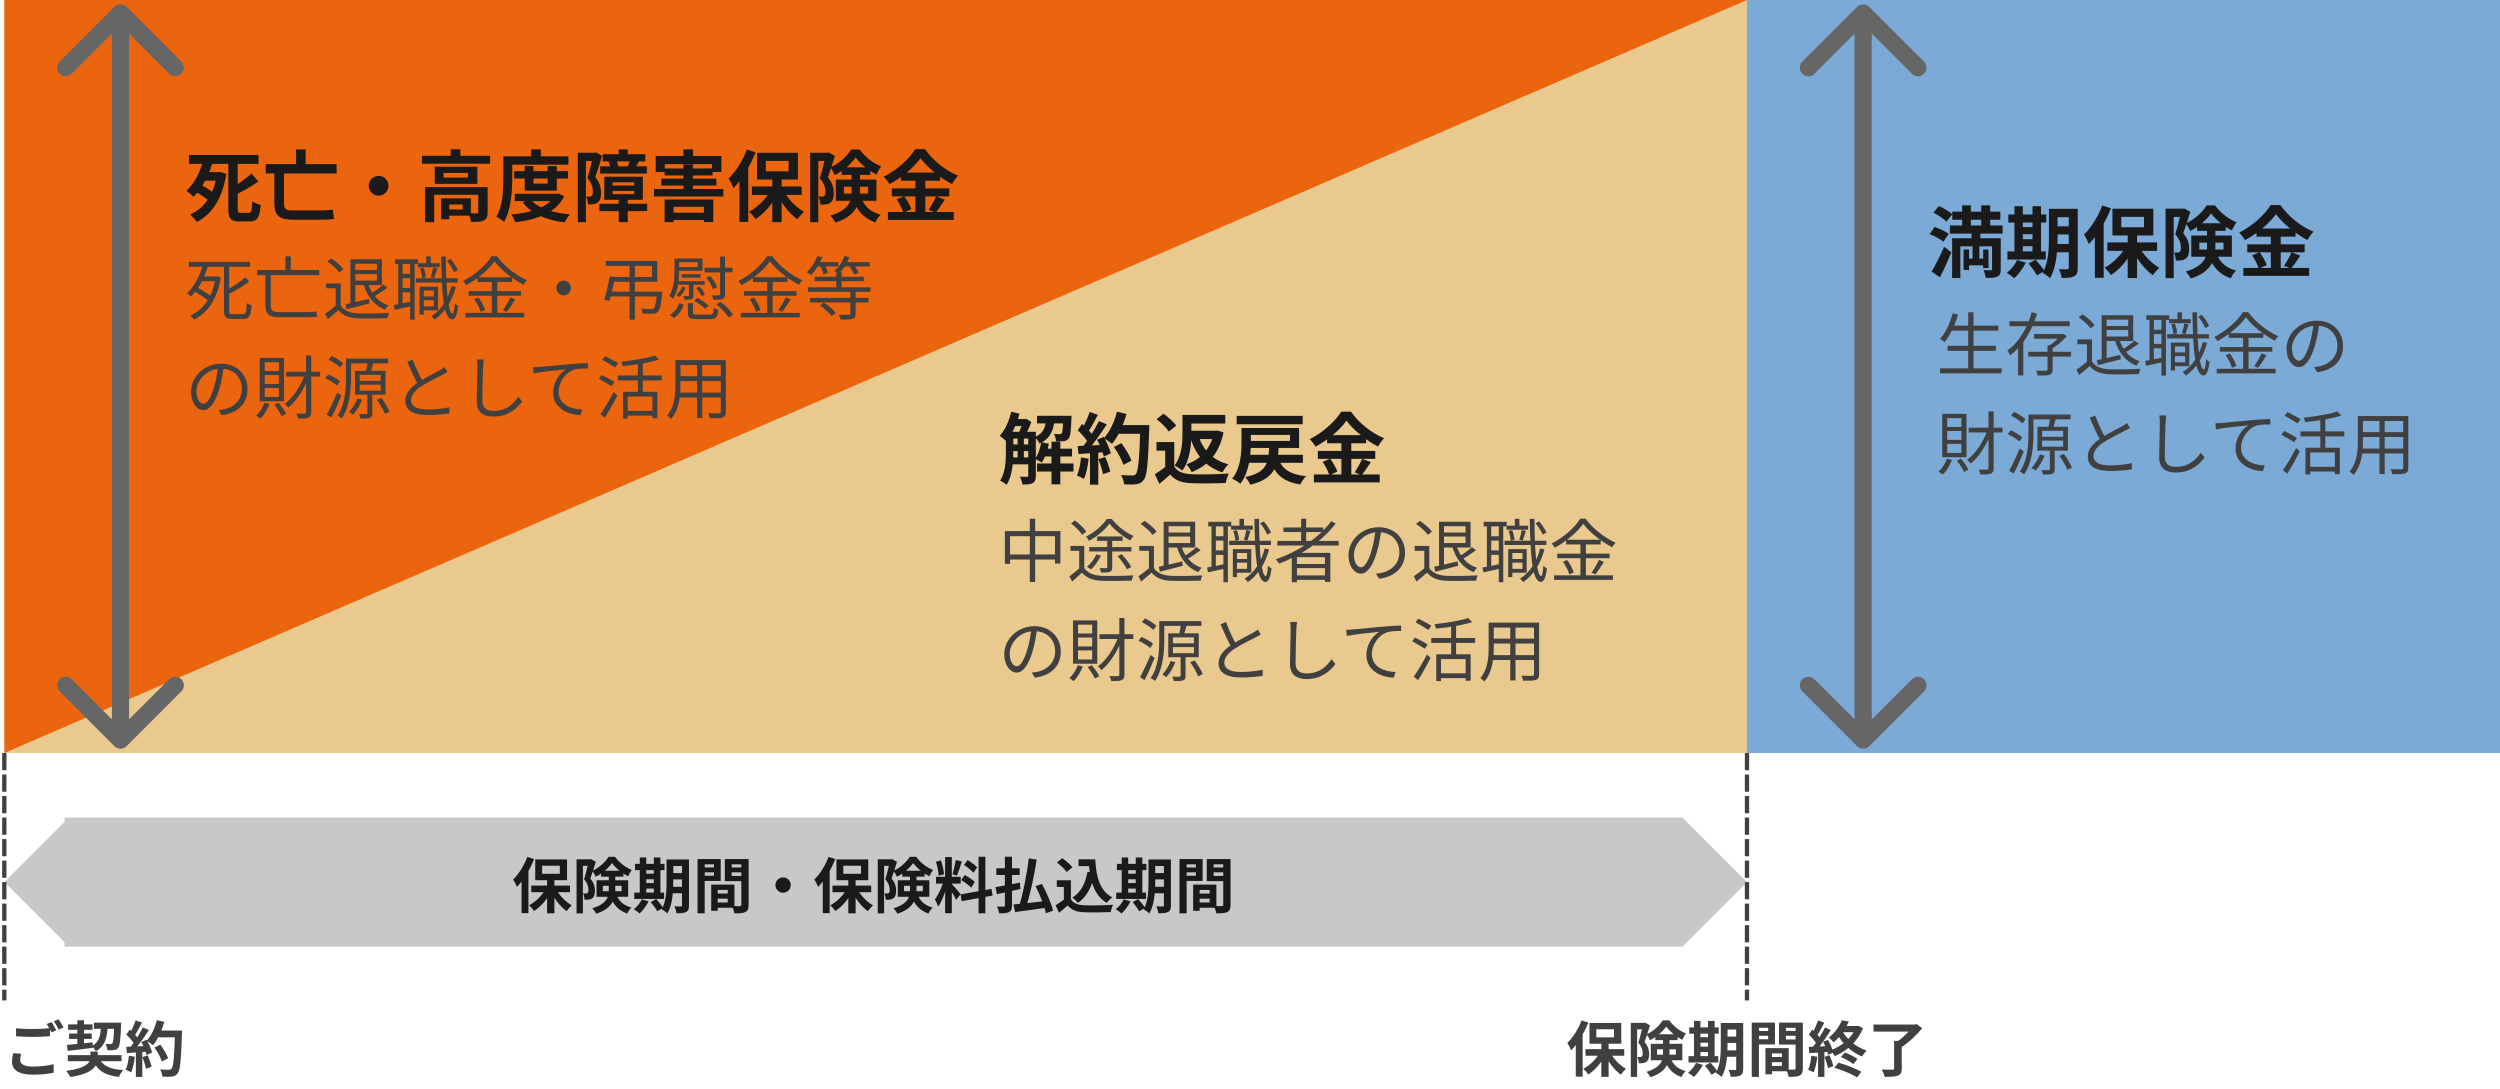
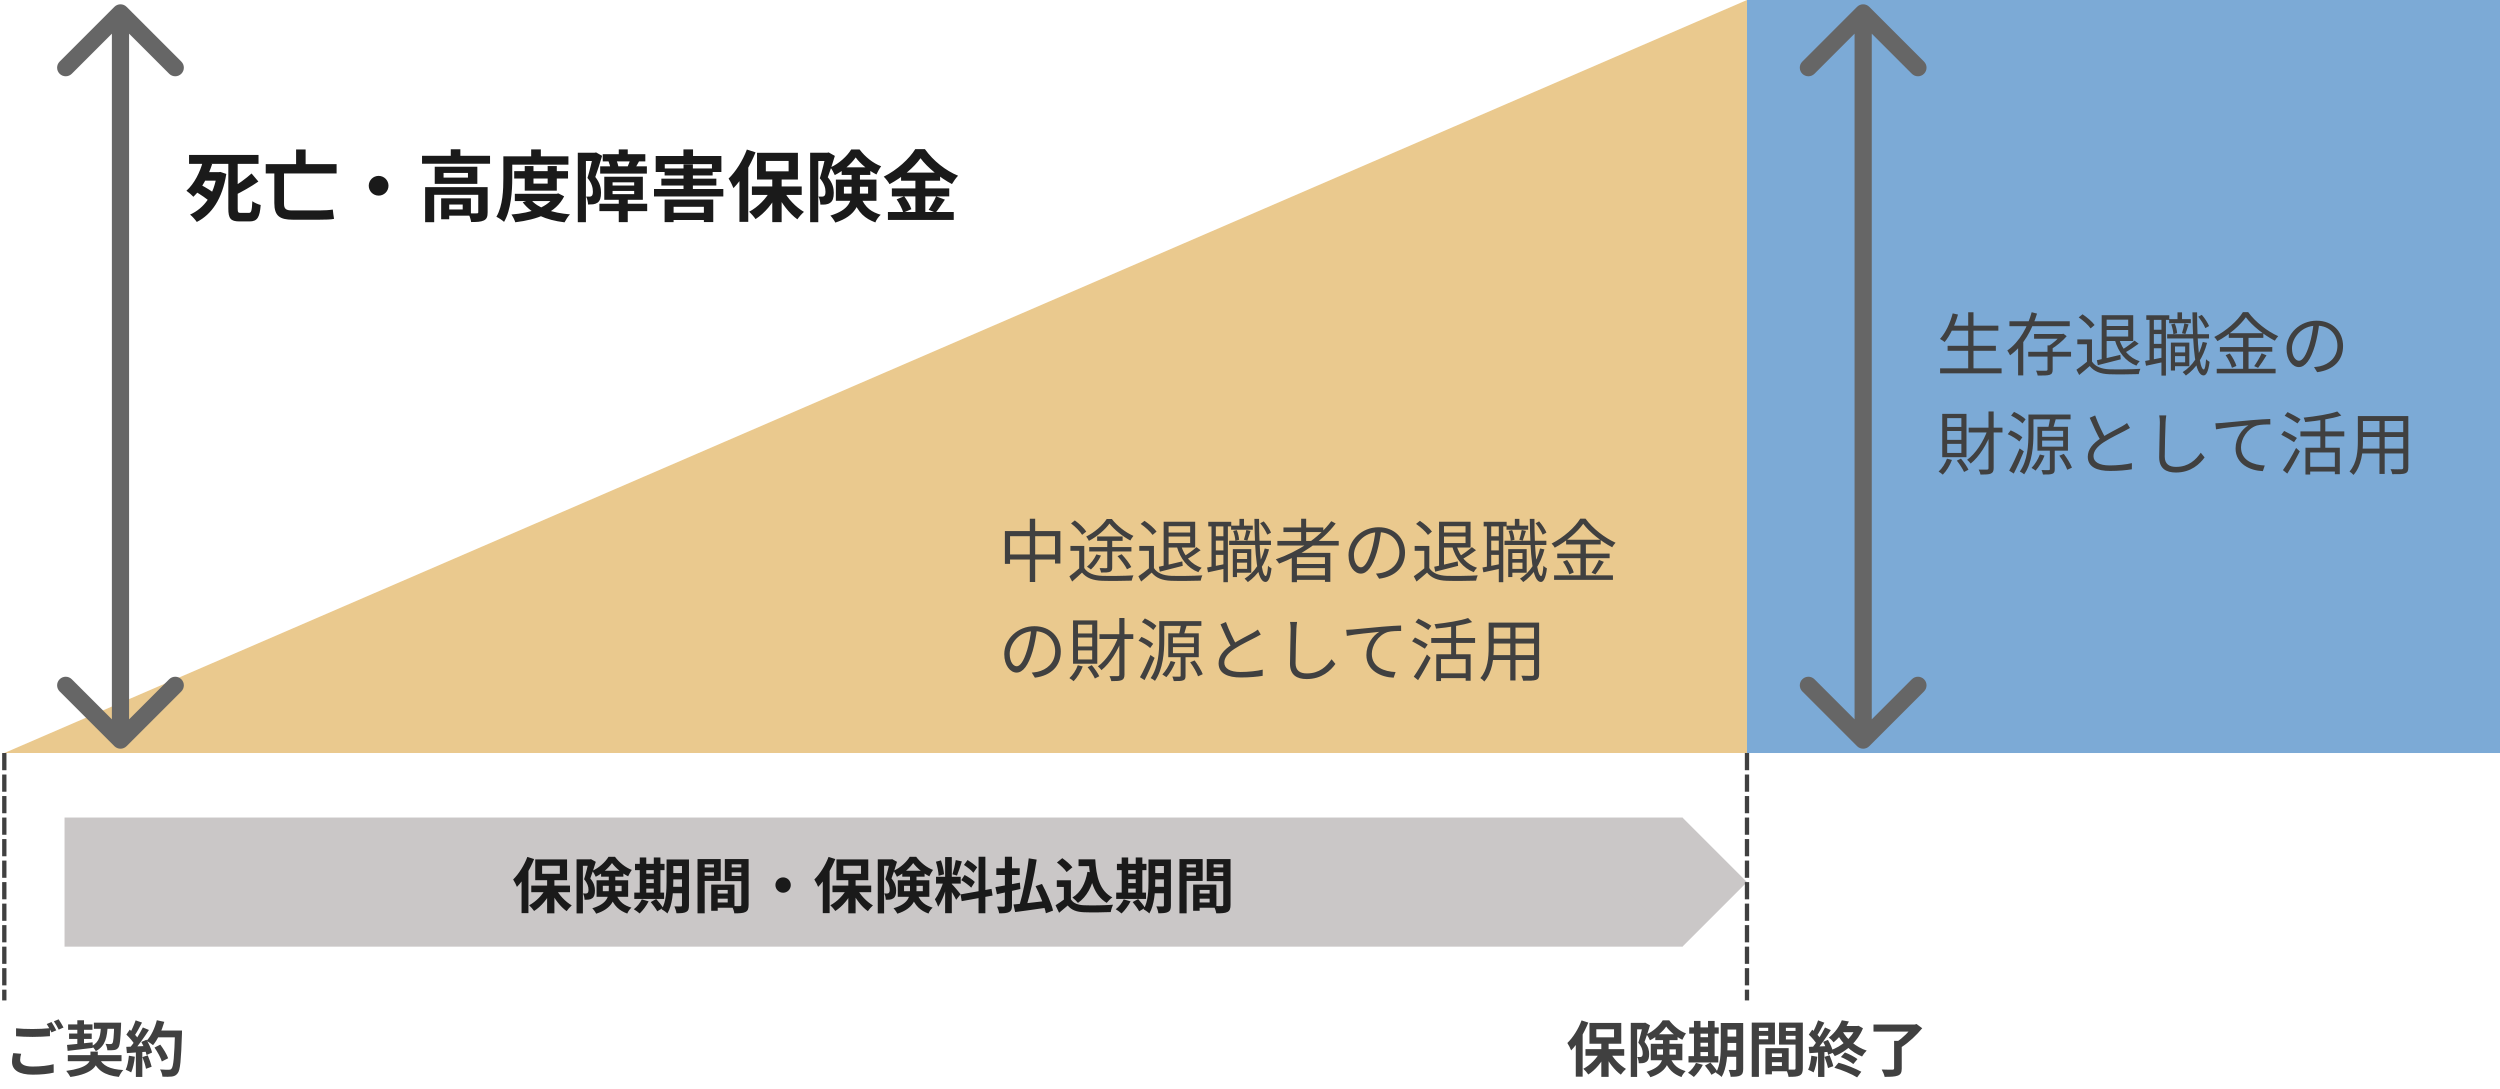
<svg xmlns="http://www.w3.org/2000/svg" width="581" height="253" viewBox="0 0 581 253" fill="none">
-   <rect x="1" width="405" height="175" fill="#EA650D" />
  <path d="M406 0V175H1L406 0Z" fill="#EAC98E" />
  <path d="M3.73 238.976C4.766 239.088 6.082 239.144 7.552 239.144C8.924 239.144 10.534 239.06 11.612 238.948V240.81C10.632 240.894 8.896 240.978 7.566 240.978C6.096 240.978 4.878 240.908 3.73 240.824V238.976ZM4.92 244.898C4.78 245.402 4.682 245.85 4.682 246.326C4.682 247.222 5.522 247.866 7.552 247.866C9.442 247.866 11.22 247.656 12.466 247.32L12.48 249.28C11.262 249.574 9.582 249.756 7.608 249.756C4.402 249.756 2.792 248.678 2.792 246.76C2.792 245.948 2.96 245.262 3.072 244.744L4.92 244.898ZM11.976 237.52C12.326 238.038 12.816 238.934 13.082 239.452L11.962 239.928C11.668 239.354 11.234 238.514 10.856 237.982L11.976 237.52ZM13.628 236.89C13.992 237.422 14.51 238.304 14.762 238.794L13.642 239.284C13.362 238.696 12.9 237.884 12.522 237.352L13.628 236.89ZM15.756 245.22H28.244V246.62H15.756V245.22ZM15.826 238.066H21.496V239.326H15.826V238.066ZM21.818 237.674H27.152V239.088H21.818V237.674ZM16.05 240.194H21.314V241.454H16.05V240.194ZM23.022 245.85C23.806 247.684 25.542 248.496 28.65 248.678C28.272 249.056 27.838 249.784 27.628 250.274C24.184 249.882 22.504 248.692 21.468 246.06L23.022 245.85ZM26.55 237.674H28.146C28.146 237.674 28.146 238.108 28.132 238.29C28.006 241.678 27.852 243.022 27.488 243.484C27.222 243.848 26.928 243.974 26.508 244.03C26.158 244.086 25.584 244.1 24.954 244.086C24.926 243.624 24.758 242.994 24.52 242.588C25.01 242.644 25.458 242.644 25.682 242.644C25.878 242.644 25.99 242.616 26.116 242.462C26.34 242.196 26.452 241.048 26.55 237.926V237.674ZM15.574 242.84C17.086 242.714 19.368 242.462 21.524 242.238L21.566 243.526C19.48 243.792 17.31 244.044 15.714 244.226L15.574 242.84ZM23.47 238.164H25.038C24.912 241.006 24.548 243.064 22.266 244.296C22.084 243.932 21.664 243.386 21.328 243.106C23.19 242.14 23.386 240.502 23.47 238.164ZM17.968 237.114H19.522V242.91L17.968 243.092V237.114ZM21.02 244.394H22.728V245.752C22.728 247.502 21.832 249.504 16.358 250.288C16.162 249.882 15.714 249.252 15.392 248.874C20.278 248.216 21.02 246.844 21.02 245.696V244.394ZM35.902 243.456L37.246 242.77C37.974 243.736 38.772 245.038 39.08 245.934L37.61 246.69C37.358 245.822 36.616 244.464 35.902 243.456ZM36.364 239.494H41.39V241.076H36.364V239.494ZM40.676 239.494H42.3C42.3 239.494 42.3 240.054 42.286 240.264C42.076 246.438 41.894 248.664 41.306 249.406C40.914 249.938 40.536 250.092 39.948 250.19C39.43 250.26 38.576 250.26 37.75 250.218C37.722 249.742 37.498 249.014 37.19 248.538C38.072 248.608 38.884 248.608 39.248 248.608C39.528 248.608 39.696 248.566 39.85 248.37C40.312 247.894 40.508 245.528 40.676 239.83V239.494ZM36.448 237.1L38.184 237.478C37.596 239.564 36.63 241.622 35.566 242.896C35.23 242.616 34.488 242.112 34.068 241.874C35.132 240.768 35.986 238.934 36.448 237.1ZM31.52 237.128L33.004 237.646C32.43 238.738 31.772 239.984 31.226 240.754L30.092 240.292C30.596 239.452 31.198 238.108 31.52 237.128ZM33.2 238.78L34.614 239.368C33.578 240.978 32.206 242.924 31.128 244.114L30.106 243.596C31.184 242.336 32.458 240.278 33.2 238.78ZM29.364 240.446L30.148 239.284C30.904 239.928 31.772 240.824 32.136 241.44L31.282 242.756C30.932 242.084 30.078 241.118 29.364 240.446ZM32.85 242.154L34.04 241.636C34.6 242.574 35.16 243.792 35.342 244.604L34.068 245.192C33.9 244.394 33.382 243.12 32.85 242.154ZM29.35 243.288C30.652 243.246 32.584 243.162 34.46 243.064V244.394C32.696 244.534 30.876 244.66 29.49 244.744L29.35 243.288ZM33.102 245.668L34.334 245.262C34.698 246.102 35.076 247.194 35.244 247.908L33.928 248.384C33.802 247.656 33.438 246.522 33.102 245.668ZM29.952 245.346L31.338 245.584C31.198 246.928 30.89 248.328 30.484 249.224C30.19 249.042 29.56 248.748 29.21 248.608C29.616 247.782 29.84 246.536 29.952 245.346ZM31.576 244.03H33.074V250.274H31.576V244.03Z" fill="#404040" />
  <path d="M372.148 242.07H373.842V250.26H372.148V242.07ZM368.466 243.82H377.468V245.346H368.466V243.82ZM374.164 244.492C374.934 246.018 376.418 247.572 377.874 248.412C377.496 248.734 376.964 249.336 376.684 249.756C375.214 248.706 373.772 246.816 372.904 244.954L374.164 244.492ZM371.924 244.366L373.24 244.828C372.33 246.802 370.776 248.664 369.124 249.714C368.858 249.308 368.326 248.706 367.962 248.384C369.558 247.558 371.112 245.962 371.924 244.366ZM370.986 239.2V241.076H375.102V239.2H370.986ZM369.39 237.73H376.782V242.56H369.39V237.73ZM367.556 237.142L369.124 237.646C368.186 240.026 366.688 242.532 365.134 244.114C364.994 243.722 364.532 242.798 364.252 242.392C365.554 241.132 366.814 239.144 367.556 237.142ZM366.212 241.02L367.794 239.424L367.808 239.438V250.218H366.212V241.02ZM378.994 237.716H382.326V239.214H380.464V250.274H378.994V237.716ZM381.822 237.716H382.102L382.34 237.66L383.46 238.29C383.096 239.494 382.606 241.048 382.186 242.154C383.082 243.218 383.264 244.156 383.264 244.968C383.264 245.864 383.082 246.452 382.62 246.76C382.396 246.928 382.116 247.026 381.808 247.068C381.542 247.096 381.192 247.11 380.842 247.096C380.842 246.69 380.716 246.046 380.492 245.64C380.73 245.654 380.954 245.654 381.122 245.654C381.276 245.654 381.416 245.626 381.528 245.542C381.71 245.416 381.766 245.15 381.766 244.744C381.766 244.114 381.556 243.26 380.744 242.336C381.15 241.076 381.612 239.102 381.822 238.206V237.716ZM384.692 240.362H389.872V241.734H384.692V240.362ZM387.226 238.57C386.456 239.69 384.986 241.006 383.446 241.762C383.278 241.356 382.942 240.74 382.662 240.376C384.202 239.704 385.7 238.318 386.414 237.128H387.926C388.92 238.458 390.376 239.634 391.832 240.166C391.524 240.558 391.202 241.174 390.978 241.65C389.606 240.978 388.052 239.718 387.226 238.57ZM385.098 243.862V245.108H389.466V243.862H385.098ZM383.642 242.574H390.978V246.41H383.642V242.574ZM386.484 241.216H387.996V244.786C387.996 246.858 387.324 249.154 383.544 250.344C383.39 249.994 382.928 249.35 382.648 249.084C386.106 248.034 386.484 246.396 386.484 244.744V241.216ZM388.108 245.668C388.976 247.782 390.152 248.44 391.748 248.93C391.37 249.28 390.95 249.826 390.782 250.316C388.962 249.63 387.646 248.636 386.68 245.962L388.108 245.668ZM400.596 237.744H404.222V239.256H400.596V237.744ZM400.596 240.908H404.222V242.378H400.596V240.908ZM400.596 244.1H404.236V245.598H400.596V244.1ZM403.494 237.744H405.118V248.412C405.118 249.224 404.964 249.686 404.46 249.938C403.97 250.204 403.256 250.246 402.206 250.246C402.164 249.798 401.94 249.07 401.73 248.65C402.332 248.678 403.018 248.678 403.214 248.664C403.424 248.664 403.494 248.594 403.494 248.384V237.744ZM399.91 237.744H401.478V242.882C401.478 245.094 401.296 248.3 400.106 250.288C399.826 249.994 399.14 249.504 398.776 249.336C399.826 247.544 399.91 244.884 399.91 242.882V237.744ZM392.574 238.766H399.434V240.222H392.574V238.766ZM394.408 241.048H397.74V242.336H394.408V241.048ZM394.408 243.232H397.754V244.506H394.408V243.232ZM392.406 245.444H399.336V246.914H392.406V245.444ZM393.68 237.268H395.192V245.976H393.68V237.268ZM396.942 237.268H398.482V245.976H396.942V237.268ZM394.156 247.012L395.738 247.474C395.22 248.51 394.394 249.602 393.652 250.288C393.33 250.008 392.686 249.532 392.294 249.308C393.05 248.734 393.764 247.866 394.156 247.012ZM396.228 247.642L397.502 246.942C398.062 247.558 398.776 248.412 399.098 248.986L397.74 249.784C397.46 249.224 396.788 248.3 396.228 247.642ZM411.068 245.654H414.904V246.858H411.068V245.654ZM410.97 243.582H415.688V248.958H410.97V247.726H414.12V244.814H410.97V243.582ZM410.284 243.582H411.796V249.672H410.284V243.582ZM407.932 239.592H411.446V240.726H407.932V239.592ZM414.428 239.592H417.97V240.726H414.428V239.592ZM417.284 237.646H418.978V248.272C418.978 249.182 418.796 249.672 418.236 249.952C417.676 250.232 416.864 250.26 415.66 250.26C415.59 249.784 415.338 249 415.114 248.552C415.842 248.594 416.696 248.58 416.948 248.58C417.2 248.58 417.284 248.496 417.284 248.258V237.646ZM408.072 237.646H412.496V242.728H408.072V241.524H410.928V238.864H408.072V237.646ZM418.18 237.646V238.864H415.044V241.566H418.18V242.77H413.448V237.646H418.18ZM407.106 237.646H408.772V250.26H407.106V237.646ZM427.826 245.654L428.764 244.59C429.786 244.968 431.004 245.626 431.676 246.13L430.71 247.292C430.052 246.76 428.82 246.046 427.826 245.654ZM426.3 248.146L427.28 246.97C429.1 247.46 431.27 248.37 432.572 249.07L431.592 250.386C430.36 249.616 428.134 248.678 426.3 248.146ZM428.036 237.114L429.674 237.394C428.904 239.116 427.826 240.838 426.132 242.238C425.88 241.888 425.348 241.37 424.998 241.146C426.51 239.984 427.518 238.43 428.036 237.114ZM428.302 238.444H431.774V239.886H427.588L428.302 238.444ZM431.326 238.444H431.634L431.914 238.388L432.95 238.962C431.704 242.098 429.128 244.31 426.398 245.444C426.202 245.052 425.698 244.394 425.376 244.114C427.994 243.162 430.374 241.23 431.326 238.738V238.444ZM428.134 239.55C429.212 241.566 431.354 243.344 433.818 244.156C433.468 244.478 432.978 245.108 432.74 245.528C430.192 244.506 428.078 242.476 426.804 240.026L428.134 239.55ZM422.52 237.128L423.976 237.674C423.402 238.738 422.758 239.984 422.212 240.768L421.092 240.278C421.596 239.452 422.198 238.108 422.52 237.128ZM424.13 238.78L425.488 239.396C424.48 241.006 423.108 242.952 422.044 244.17L421.078 243.624C422.114 242.35 423.402 240.292 424.13 238.78ZM420.364 240.446L421.162 239.298C421.904 239.942 422.772 240.824 423.136 241.468L422.268 242.77C421.932 242.098 421.078 241.118 420.364 240.446ZM423.71 242.126L424.816 241.664C425.362 242.602 425.894 243.82 426.048 244.618L424.858 245.15C424.718 244.352 424.228 243.078 423.71 242.126ZM420.35 243.288C421.638 243.246 423.528 243.176 425.376 243.092L425.362 244.422C423.64 244.548 421.848 244.66 420.49 244.758L420.35 243.288ZM424.018 245.612L425.194 245.234C425.544 246.032 425.908 247.082 426.062 247.782L424.83 248.216C424.69 247.516 424.326 246.438 424.018 245.612ZM420.952 245.346L422.338 245.584C422.198 246.928 421.89 248.328 421.484 249.224C421.19 249.042 420.56 248.748 420.21 248.608C420.616 247.782 420.84 246.536 420.952 245.346ZM422.52 244.03H423.99V250.274H422.52V244.03ZM440.188 241.902H441.966V248.314C441.966 249.266 441.728 249.728 441.028 249.98C440.342 250.232 439.334 250.26 437.99 250.26C437.892 249.77 437.57 249.014 437.304 248.552C438.298 248.594 439.446 248.594 439.768 248.594C440.076 248.594 440.188 248.51 440.188 248.272V241.902ZM435.4 238.094H445.186V239.746H435.4V238.094ZM444.556 238.094H445.004L445.41 237.982L446.726 238.962C445.466 240.502 443.618 242.28 441.896 243.358C441.63 242.994 441.084 242.434 440.748 242.168C442.204 241.244 443.856 239.564 444.556 238.5V238.094Z" fill="#404040" />
  <rect x="406" width="175" height="175" fill="#7CAAD6" />
-   <path d="M453.706 49.194H464.884V51.066H453.706V49.194ZM453.148 52.398H465.406V54.288H453.148V52.398ZM456.946 60.102H461.536V61.668H456.946V60.102ZM456.01 47.718H458.026V54H456.01V47.718ZM460.438 47.718H462.526V54H460.438V47.718ZM456.334 57.978H457.612V62.73H456.334V57.978ZM460.888 57.978H462.13V62.28H460.888V57.978ZM462.958 55.368H464.974V62.568C464.974 63.486 464.812 63.99 464.2 64.296C463.588 64.566 462.706 64.584 461.5 64.584C461.428 64.062 461.212 63.306 460.978 62.784C461.68 62.82 462.436 62.82 462.67 62.82C462.886 62.82 462.958 62.748 462.958 62.532V55.368ZM453.67 55.368H463.714V57.24H455.578V64.602H453.67V55.368ZM449.314 49.428L450.592 47.88C451.654 48.348 453.022 49.158 453.706 49.788L452.356 51.498C451.744 50.85 450.394 49.95 449.314 49.428ZM448.45 54.396L449.602 52.758C450.682 53.118 452.14 53.784 452.878 54.36L451.654 56.178C450.988 55.602 449.566 54.846 448.45 54.396ZM448.9 63.126C449.728 61.74 450.898 59.472 451.816 57.348L453.508 58.644C452.716 60.57 451.762 62.658 450.844 64.422L448.9 63.126ZM458.188 53.712H460.24V56.79H460.006V61.182H458.422V56.79H458.188V53.712ZM477.052 48.528H481.714V50.472H477.052V48.528ZM477.052 52.596H481.714V54.486H477.052V52.596ZM477.052 56.7H481.732V58.626H477.052V56.7ZM480.778 48.528H482.866V62.244C482.866 63.288 482.668 63.882 482.02 64.206C481.39 64.548 480.472 64.602 479.122 64.602C479.068 64.026 478.78 63.09 478.51 62.55C479.284 62.586 480.166 62.586 480.418 62.568C480.688 62.568 480.778 62.478 480.778 62.208V48.528ZM476.17 48.528H478.186V55.134C478.186 57.978 477.952 62.1 476.422 64.656C476.062 64.278 475.18 63.648 474.712 63.432C476.062 61.128 476.17 57.708 476.17 55.134V48.528ZM466.738 49.842H475.558V51.714H466.738V49.842ZM469.096 52.776H473.38V54.432H469.096V52.776ZM469.096 55.584H473.398V57.222H469.096V55.584ZM466.522 58.428H475.432V60.318H466.522V58.428ZM468.16 47.916H470.104V59.112H468.16V47.916ZM472.354 47.916H474.334V59.112H472.354V47.916ZM468.772 60.444L470.806 61.038C470.14 62.37 469.078 63.774 468.124 64.656C467.71 64.296 466.882 63.684 466.378 63.396C467.35 62.658 468.268 61.542 468.772 60.444ZM471.436 61.254L473.074 60.354C473.794 61.146 474.712 62.244 475.126 62.982L473.38 64.008C473.02 63.288 472.156 62.1 471.436 61.254ZM494.476 54.09H496.654V64.62H494.476V54.09ZM489.742 56.34H501.316V58.302H489.742V56.34ZM497.068 57.204C498.058 59.166 499.966 61.164 501.838 62.244C501.352 62.658 500.668 63.432 500.308 63.972C498.418 62.622 496.564 60.192 495.448 57.798L497.068 57.204ZM494.188 57.042L495.88 57.636C494.71 60.174 492.712 62.568 490.588 63.918C490.246 63.396 489.562 62.622 489.094 62.208C491.146 61.146 493.144 59.094 494.188 57.042ZM492.982 50.4V52.812H498.274V50.4H492.982ZM490.93 48.51H500.434V54.72H490.93V48.51ZM488.572 47.754L490.588 48.402C489.382 51.462 487.456 54.684 485.458 56.718C485.278 56.214 484.684 55.026 484.324 54.504C485.998 52.884 487.618 50.328 488.572 47.754ZM486.844 52.74L488.878 50.688L488.896 50.706V64.566H486.844V52.74ZM503.278 48.492H507.562V50.418H505.168V64.638H503.278V48.492ZM506.914 48.492H507.274L507.58 48.42L509.02 49.23C508.552 50.778 507.922 52.776 507.382 54.198C508.534 55.566 508.768 56.772 508.768 57.816C508.768 58.968 508.534 59.724 507.94 60.12C507.652 60.336 507.292 60.462 506.896 60.516C506.554 60.552 506.104 60.57 505.654 60.552C505.654 60.03 505.492 59.202 505.204 58.68C505.51 58.698 505.798 58.698 506.014 58.698C506.212 58.698 506.392 58.662 506.536 58.554C506.77 58.392 506.842 58.05 506.842 57.528C506.842 56.718 506.572 55.62 505.528 54.432C506.05 52.812 506.644 50.274 506.914 49.122V48.492ZM510.604 51.894H517.264V53.658H510.604V51.894ZM513.862 49.59C512.872 51.03 510.982 52.722 509.002 53.694C508.786 53.172 508.354 52.38 507.994 51.912C509.974 51.048 511.9 49.266 512.818 47.736H514.762C516.04 49.446 517.912 50.958 519.784 51.642C519.388 52.146 518.974 52.938 518.686 53.55C516.922 52.686 514.924 51.066 513.862 49.59ZM511.126 56.394V57.996H516.742V56.394H511.126ZM509.254 54.738H518.686V59.67H509.254V54.738ZM512.908 52.992H514.852V57.582C514.852 60.246 513.988 63.198 509.128 64.728C508.93 64.278 508.336 63.45 507.976 63.108C512.422 61.758 512.908 59.652 512.908 57.528V52.992ZM514.996 58.716C516.112 61.434 517.624 62.28 519.676 62.91C519.19 63.36 518.65 64.062 518.434 64.692C516.094 63.81 514.402 62.532 513.16 59.094L514.996 58.716ZM528.928 49.77C527.434 51.876 524.68 54.234 521.728 55.8C521.458 55.296 520.846 54.504 520.378 54.054C523.474 52.542 526.372 49.842 527.704 47.664H529.954C531.898 50.4 534.796 52.668 537.658 53.838C537.136 54.378 536.632 55.116 536.236 55.782C533.482 54.324 530.476 51.894 528.928 49.77ZM524.41 53.118H533.482V55.008H524.41V53.118ZM522.268 56.79H535.606V58.644H522.268V56.79ZM521.35 62.262H536.65V64.116H521.35V62.262ZM527.74 53.874H530.044V63.18H527.74V53.874ZM523.384 59.328L525.13 58.608C525.814 59.526 526.534 60.768 526.804 61.614L524.932 62.424C524.698 61.596 524.032 60.282 523.384 59.328ZM532.546 58.626L534.598 59.4C533.86 60.498 533.068 61.668 532.438 62.424L530.818 61.758C531.394 60.912 532.15 59.598 532.546 58.626Z" fill="#1A1A1A" />
  <path d="M43.936 36.014H60.082V38.084H43.936V36.014ZM46.978 40.01H51.262V41.99H46.978V40.01ZM45.394 44.51L46.6 42.926C47.752 43.52 49.336 44.474 50.11 45.158L48.832 46.94C48.13 46.22 46.564 45.176 45.394 44.51ZM58.462 40.316L60.046 42.188C58.336 43.394 56.266 44.528 54.412 45.464C54.25 44.978 53.854 44.24 53.584 43.79C55.312 42.872 57.202 41.45 58.462 40.316ZM53.062 37.814H55.24V48.47C55.24 49.334 55.33 49.478 55.96 49.478C56.266 49.478 57.49 49.478 57.814 49.478C58.426 49.478 58.534 48.974 58.642 46.76C59.11 47.12 60.01 47.498 60.586 47.642C60.37 50.486 59.812 51.458 58.012 51.458C57.58 51.458 56.032 51.458 55.636 51.458C53.602 51.458 53.062 50.774 53.062 48.452V37.814ZM50.416 40.01H50.83L51.208 39.956L52.594 40.424C51.676 46.22 49.192 49.838 45.736 51.584C45.412 51.098 44.638 50.216 44.17 49.874C47.5 48.362 49.714 45.32 50.416 40.442V40.01ZM47.122 37.634L49.3 38.138C48.418 40.856 46.924 43.88 44.944 45.734C44.548 45.302 43.81 44.654 43.324 44.33C45.178 42.71 46.51 39.92 47.122 37.634ZM61.756 38.138H78.226V40.316H61.756V38.138ZM68.812 34.736H71.026V39.074H68.812V34.736ZM63.754 39.074H66.004V47.3C66.004 48.47 66.382 48.902 67.822 48.902C68.722 48.902 73.132 48.902 74.266 48.902C75.31 48.902 76.624 48.83 77.344 48.704C77.398 49.262 77.524 50.306 77.632 50.864C77.02 51.026 75.49 51.062 74.212 51.062C73.15 51.062 68.758 51.062 68.074 51.062C65.014 51.062 63.754 50.198 63.754 47.192V39.074ZM88 40.874C89.26 40.874 90.286 41.9 90.286 43.16C90.286 44.438 89.26 45.464 88 45.464C86.722 45.464 85.696 44.438 85.696 43.16C85.696 41.9 86.722 40.874 88 40.874ZM98.08 36.212H113.884V38.048H98.08V36.212ZM104.758 34.682H106.99V37.13H104.758V34.682ZM98.8 43.484H111.958V45.266H100.906V51.638H98.8V43.484ZM111.148 43.484H113.326V49.352C113.326 50.342 113.128 50.918 112.426 51.242C111.742 51.566 110.788 51.602 109.492 51.602C109.42 50.99 109.114 50.126 108.826 49.568C109.636 49.604 110.554 49.604 110.806 49.586C111.076 49.586 111.148 49.514 111.148 49.298V43.484ZM102.526 46.094H104.398V50.954H102.526V46.094ZM103.462 46.094H109.438V50.126H103.462V48.686H107.53V47.534H103.462V46.094ZM103.084 40.19V41.27H108.754V40.19H103.084ZM101.032 38.75H110.932V42.728H101.032V38.75ZM119.5 39.776H132.01V41.486H119.5V39.776ZM119.644 45.032H129.526V46.724H119.644V45.032ZM121.948 38.588H123.982V42.674H127.276V38.588H129.4V44.312H121.948V38.588ZM128.968 45.032H129.382L129.76 44.942L131.11 45.626C129.166 49.532 124.81 51.026 119.752 51.656C119.59 51.116 119.194 50.306 118.852 49.856C123.46 49.46 127.51 48.182 128.968 45.302V45.032ZM123.334 46.346C124.954 48.362 128.32 49.46 132.46 49.82C132.01 50.27 131.47 51.134 131.2 51.674C126.826 51.134 123.496 49.694 121.48 47.012L123.334 46.346ZM123.442 34.718H125.692V37.418H123.442V34.718ZM118.042 36.338H132.1V38.264H118.042V36.338ZM116.98 36.338H119.05V41.414C119.05 44.348 118.78 48.776 117.142 51.566C116.764 51.206 115.864 50.612 115.36 50.378C116.872 47.822 116.98 44.06 116.98 41.414V36.338ZM142.36 44.366V45.122H147.382V44.366H142.36ZM142.36 42.368V43.124H147.382V42.368H142.36ZM140.434 41.072H149.398V46.436H140.434V41.072ZM143.8 34.718H145.888V37.022H143.8V34.718ZM143.8 46.166H145.888V51.62H143.8V46.166ZM140.074 35.834H149.974V37.508H140.074V35.834ZM139.48 38.66H150.334V40.352H139.48V38.66ZM139.3 47.354H150.406V49.064H139.3V47.354ZM146.482 37.094L148.516 37.49C148.174 38.084 147.904 38.606 147.67 39.002L145.888 38.642C146.086 38.174 146.356 37.544 146.482 37.094ZM141.424 37.508L143.188 37.166C143.44 37.616 143.638 38.264 143.71 38.678L141.856 39.092C141.82 38.66 141.64 38.012 141.424 37.508ZM134.278 35.492H138.526V37.418H136.168V51.638H134.278V35.492ZM137.86 35.492H138.22L138.526 35.42L139.93 36.212C139.462 37.76 138.868 39.722 138.346 41.126C139.462 42.53 139.678 43.736 139.678 44.78C139.678 45.95 139.444 46.706 138.868 47.102C138.58 47.3 138.238 47.426 137.842 47.48C137.518 47.516 137.086 47.534 136.672 47.534C136.654 47.012 136.492 46.202 136.204 45.68C136.528 45.698 136.762 45.716 136.978 45.698C137.176 45.698 137.356 45.662 137.482 45.554C137.698 45.392 137.788 45.032 137.788 44.528C137.788 43.682 137.554 42.566 136.528 41.36C137.032 39.74 137.608 37.256 137.86 36.104V35.492ZM158.848 38.21H161.026V44.69H158.848V38.21ZM154.456 39.146H165.616V40.784H154.456V39.146ZM153.7 41.522H166.48V43.124H153.7V41.522ZM155.212 49.442H164.788V51.134H155.212V49.442ZM151.99 43.916H168.1V45.662H151.99V43.916ZM154.456 46.364H165.76V51.602H163.582V48.056H156.544V51.62H154.456V46.364ZM158.83 34.718H161.062V37.31H158.83V34.718ZM152.386 36.248H167.65V39.974H165.454V38.138H154.492V39.974H152.386V36.248ZM179.476 41.09H181.654V51.62H179.476V41.09ZM174.742 43.34H186.316V45.302H174.742V43.34ZM182.068 44.204C183.058 46.166 184.966 48.164 186.838 49.244C186.352 49.658 185.668 50.432 185.308 50.972C183.418 49.622 181.564 47.192 180.448 44.798L182.068 44.204ZM179.188 44.042L180.88 44.636C179.71 47.174 177.712 49.568 175.588 50.918C175.246 50.396 174.562 49.622 174.094 49.208C176.146 48.146 178.144 46.094 179.188 44.042ZM177.982 37.4V39.812H183.274V37.4H177.982ZM175.93 35.51H185.434V41.72H175.93V35.51ZM173.572 34.754L175.588 35.402C174.382 38.462 172.456 41.684 170.458 43.718C170.278 43.214 169.684 42.026 169.324 41.504C170.998 39.884 172.618 37.328 173.572 34.754ZM171.844 39.74L173.878 37.688L173.896 37.706V51.566H171.844V39.74ZM188.278 35.492H192.562V37.418H190.168V51.638H188.278V35.492ZM191.914 35.492H192.274L192.58 35.42L194.02 36.23C193.552 37.778 192.922 39.776 192.382 41.198C193.534 42.566 193.768 43.772 193.768 44.816C193.768 45.968 193.534 46.724 192.94 47.12C192.652 47.336 192.292 47.462 191.896 47.516C191.554 47.552 191.104 47.57 190.654 47.552C190.654 47.03 190.492 46.202 190.204 45.68C190.51 45.698 190.798 45.698 191.014 45.698C191.212 45.698 191.392 45.662 191.536 45.554C191.77 45.392 191.842 45.05 191.842 44.528C191.842 43.718 191.572 42.62 190.528 41.432C191.05 39.812 191.644 37.274 191.914 36.122V35.492ZM195.604 38.894H202.264V40.658H195.604V38.894ZM198.862 36.59C197.872 38.03 195.982 39.722 194.002 40.694C193.786 40.172 193.354 39.38 192.994 38.912C194.974 38.048 196.9 36.266 197.818 34.736H199.762C201.04 36.446 202.912 37.958 204.784 38.642C204.388 39.146 203.974 39.938 203.686 40.55C201.922 39.686 199.924 38.066 198.862 36.59ZM196.126 43.394V44.996H201.742V43.394H196.126ZM194.254 41.738H203.686V46.67H194.254V41.738ZM197.908 39.992H199.852V44.582C199.852 47.246 198.988 50.198 194.128 51.728C193.93 51.278 193.336 50.45 192.976 50.108C197.422 48.758 197.908 46.652 197.908 44.528V39.992ZM199.996 45.716C201.112 48.434 202.624 49.28 204.676 49.91C204.19 50.36 203.65 51.062 203.434 51.692C201.094 50.81 199.402 49.532 198.16 46.094L199.996 45.716ZM213.928 36.77C212.434 38.876 209.68 41.234 206.728 42.8C206.458 42.296 205.846 41.504 205.378 41.054C208.474 39.542 211.372 36.842 212.704 34.664H214.954C216.898 37.4 219.796 39.668 222.658 40.838C222.136 41.378 221.632 42.116 221.236 42.782C218.482 41.324 215.476 38.894 213.928 36.77ZM209.41 40.118H218.482V42.008H209.41V40.118ZM207.268 43.79H220.606V45.644H207.268V43.79ZM206.35 49.262H221.65V51.116H206.35V49.262ZM212.74 40.874H215.044V50.18H212.74V40.874ZM208.384 46.328L210.13 45.608C210.814 46.526 211.534 47.768 211.804 48.614L209.932 49.424C209.698 48.596 209.032 47.282 208.384 46.328ZM217.546 45.626L219.598 46.4C218.86 47.498 218.068 48.668 217.438 49.424L215.818 48.758C216.394 47.912 217.15 46.598 217.546 45.626Z" fill="#1A1A1A" />
-   <path d="M234.556 100.344H239.542V101.928H234.556V100.344ZM234.556 103.296H239.542V104.826H234.556V103.296ZM234.556 106.302H239.542V107.904H234.556V106.302ZM242.35 104.268H249.136V106.086H242.35V104.268ZM235.438 97.392H238.282V99.012H235.438V97.392ZM241 96.636H247.678V98.4H241V96.636ZM241 107.706H249.478V109.578H241V107.706ZM244.366 102.648H246.418V112.566H244.366V102.648ZM236.5 101.172H237.94V106.896H236.5V101.172ZM247.102 96.636H249.028C249.028 96.636 249.01 97.086 248.992 97.32C248.902 100.218 248.74 101.46 248.344 101.928C248.056 102.306 247.714 102.45 247.246 102.522C246.85 102.576 246.148 102.594 245.428 102.558C245.392 102.018 245.212 101.298 244.942 100.83C245.518 100.884 245.986 100.902 246.22 100.902C246.454 100.902 246.598 100.866 246.724 100.704C246.922 100.47 247.03 99.498 247.102 96.888V96.636ZM241.99 102.774L243.754 103.116C243.43 104.772 242.836 106.428 242.134 107.49C241.774 107.238 240.982 106.842 240.55 106.644C241.252 105.69 241.738 104.214 241.99 102.774ZM235.006 95.7L236.932 96.114C236.284 98.598 235.168 101.028 233.872 102.558C233.548 102.216 232.774 101.568 232.342 101.28C233.566 99.948 234.52 97.842 235.006 95.7ZM233.764 100.344H235.492V105.114C235.492 107.418 235.258 110.622 233.944 112.656C233.62 112.368 232.846 111.882 232.432 111.702C233.656 109.83 233.764 107.148 233.764 105.114V100.344ZM238.966 100.344H240.73V110.55C240.73 111.396 240.568 111.936 240.028 112.26C239.47 112.566 238.732 112.602 237.634 112.602C237.562 112.098 237.274 111.27 237.022 110.784C237.724 110.82 238.444 110.82 238.66 110.802C238.876 110.802 238.966 110.73 238.966 110.514V100.344ZM243.16 97.23H245.086C244.87 99.858 244.258 101.874 241.576 103.062C241.36 102.612 240.874 101.91 240.442 101.586C242.602 100.704 242.98 99.174 243.16 97.23ZM237.778 97.392H238.192L238.462 97.302L239.686 98.076C239.29 99.21 238.588 100.632 238.03 101.532C237.688 101.28 237.094 100.92 236.716 100.722C237.112 99.894 237.562 98.562 237.778 97.716V97.392ZM258.874 103.872L260.602 102.99C261.538 104.232 262.564 105.906 262.96 107.058L261.07 108.03C260.746 106.914 259.792 105.168 258.874 103.872ZM259.468 98.778H265.93V100.812H259.468V98.778ZM265.012 98.778H267.1C267.1 98.778 267.1 99.498 267.082 99.768C266.812 107.706 266.578 110.568 265.822 111.522C265.318 112.206 264.832 112.404 264.076 112.53C263.41 112.62 262.312 112.62 261.25 112.566C261.214 111.954 260.926 111.018 260.53 110.406C261.664 110.496 262.708 110.496 263.176 110.496C263.536 110.496 263.752 110.442 263.95 110.19C264.544 109.578 264.796 106.536 265.012 99.21V98.778ZM259.576 95.7L261.808 96.186C261.052 98.868 259.81 101.514 258.442 103.152C258.01 102.792 257.056 102.144 256.516 101.838C257.884 100.416 258.982 98.058 259.576 95.7ZM253.24 95.736L255.148 96.402C254.41 97.806 253.564 99.408 252.862 100.398L251.404 99.804C252.052 98.724 252.826 96.996 253.24 95.736ZM255.4 97.86L257.218 98.616C255.886 100.686 254.122 103.188 252.736 104.718L251.422 104.052C252.808 102.432 254.446 99.786 255.4 97.86ZM250.468 100.002L251.476 98.508C252.448 99.336 253.564 100.488 254.032 101.28L252.934 102.972C252.484 102.108 251.386 100.866 250.468 100.002ZM254.95 102.198L256.48 101.532C257.2 102.738 257.92 104.304 258.154 105.348L256.516 106.104C256.3 105.078 255.634 103.44 254.95 102.198ZM250.45 103.656C252.124 103.602 254.608 103.494 257.02 103.368V105.078C254.752 105.258 252.412 105.42 250.63 105.528L250.45 103.656ZM255.274 106.716L256.858 106.194C257.326 107.274 257.812 108.678 258.028 109.596L256.336 110.208C256.174 109.272 255.706 107.814 255.274 106.716ZM251.224 106.302L253.006 106.608C252.826 108.336 252.43 110.136 251.908 111.288C251.53 111.054 250.72 110.676 250.27 110.496C250.792 109.434 251.08 107.832 251.224 106.302ZM253.312 104.61H255.238V112.638H253.312V104.61ZM272.896 102.738V109.362H270.79V104.736H268.774V102.738H272.896ZM272.896 108.426C273.634 109.632 275.02 110.136 276.928 110.208C279.034 110.298 283.12 110.244 285.55 110.046C285.316 110.55 284.974 111.594 284.866 112.242C282.688 112.35 279.052 112.386 276.892 112.296C274.642 112.206 273.13 111.684 271.96 110.28C271.186 110.982 270.394 111.666 269.44 112.458L268.378 110.208C269.188 109.704 270.106 109.074 270.934 108.426H272.896ZM268.792 97.428L270.394 96.132C271.456 96.906 272.752 98.058 273.364 98.904L271.636 100.308C271.114 99.462 269.854 98.238 268.792 97.428ZM275.83 96.438H284.758V98.436H275.83V96.438ZM276.1 100.11H282.706V102.036H276.1V100.11ZM274.804 96.438H276.874V100.65C276.874 103.26 276.586 106.986 274.75 109.362C274.39 109.002 273.454 108.426 272.95 108.192C274.642 106.032 274.804 102.918 274.804 100.632V96.438ZM282.184 100.11H282.58L282.976 100.056L284.344 100.488C283.354 105.402 280.708 108.228 276.946 109.722C276.694 109.182 276.154 108.336 275.722 107.904C278.98 106.842 281.41 104.196 282.184 100.452V100.11ZM278.602 101.496C279.664 104.646 281.878 106.968 285.478 107.904C285.01 108.336 284.398 109.2 284.092 109.776C280.222 108.534 278.008 105.852 276.694 101.946L278.602 101.496ZM289.672 105.69H302.794V107.562H289.672V105.69ZM297.214 106.842C298.096 109.128 300.04 110.316 303.514 110.658C303.046 111.126 302.47 112.008 302.218 112.602C298.33 111.972 296.404 110.334 295.252 107.148L297.214 106.842ZM294.964 103.584H297.178C296.962 108.39 296.296 111.252 290.554 112.656C290.356 112.116 289.816 111.288 289.402 110.874C294.46 109.776 294.784 107.616 294.964 103.584ZM288.52 99.462H290.698V102.9C290.698 105.69 290.32 109.794 288.25 112.422C287.854 112.062 286.9 111.468 286.342 111.252C288.34 108.84 288.52 105.312 288.52 102.864V99.462ZM289.582 99.462H301.912V104.106H289.582V102.468H299.788V101.082H289.582V99.462ZM287.404 96.654H302.74V98.598H287.404V96.654ZM312.928 97.77C311.434 99.876 308.68 102.234 305.728 103.8C305.458 103.296 304.846 102.504 304.378 102.054C307.474 100.542 310.372 97.842 311.704 95.664H313.954C315.898 98.4 318.796 100.668 321.658 101.838C321.136 102.378 320.632 103.116 320.236 103.782C317.482 102.324 314.476 99.894 312.928 97.77ZM308.41 101.118H317.482V103.008H308.41V101.118ZM306.268 104.79H319.606V106.644H306.268V104.79ZM305.35 110.262H320.65V112.116H305.35V110.262ZM311.74 101.874H314.044V111.18H311.74V101.874ZM307.384 107.328L309.13 106.608C309.814 107.526 310.534 108.768 310.804 109.614L308.932 110.424C308.698 109.596 308.032 108.282 307.384 107.328ZM316.546 106.626L318.598 107.4C317.86 108.498 317.068 109.668 316.438 110.424L314.818 109.758C315.394 108.912 316.15 107.598 316.546 106.626Z" fill="#1A1A1A" />
-   <path d="M43.88 60.856H58.12V62.008H43.88V60.856ZM46.52 64.248H50.552V65.368H46.52V64.248ZM45.032 67.608L45.72 66.744C46.968 67.4 48.568 68.408 49.368 69.112L48.632 70.12C47.88 69.384 46.28 68.312 45.032 67.608ZM57.016 64.424L57.928 65.432C56.52 66.536 54.568 67.624 52.824 68.52C52.728 68.248 52.504 67.848 52.344 67.592C54.024 66.696 55.896 65.448 57.016 64.424ZM52.056 61.832H53.256V72.12C53.256 72.856 53.384 73 54.088 73C54.424 73 56.072 73 56.504 73C57.16 73 57.256 72.52 57.352 70.44C57.624 70.648 58.12 70.856 58.456 70.936C58.312 73.336 57.976 74.12 56.584 74.12C56.248 74.12 54.264 74.12 53.96 74.12C52.472 74.12 52.056 73.688 52.056 72.104V61.832ZM50.088 64.248H50.328L50.536 64.216L51.304 64.488C50.456 69.688 48.168 72.744 45.112 74.28C44.936 74.008 44.52 73.528 44.248 73.336C47.24 71.944 49.384 69.16 50.088 64.504V64.248ZM47.064 61.752L48.28 62.024C47.528 64.472 46.2 67.224 44.36 68.92C44.136 68.696 43.736 68.328 43.464 68.136C45.224 66.568 46.472 63.96 47.064 61.752ZM59.784 62.744H74.2V63.944H59.784V62.744ZM66.344 59.576H67.576V63.256H66.344V59.576ZM61.688 63.272H62.936V71.064C62.936 72.104 63.368 72.536 64.728 72.536C65.608 72.536 70.104 72.536 71.096 72.536C71.88 72.536 72.968 72.488 73.528 72.392C73.56 72.712 73.64 73.288 73.704 73.592C73.304 73.688 72.168 73.72 71.08 73.72C70.104 73.72 65.384 73.72 64.872 73.72C62.648 73.72 61.688 73.064 61.688 71V63.272ZM82.088 60.248H88.76V66.248H82.024V65.208H87.592V61.288H82.088V60.248ZM81.432 60.248H82.584V70.824H81.432V60.248ZM82.088 62.76H88.008V63.688H82.088V62.76ZM80.312 70.712C81.688 70.44 83.752 69.944 85.768 69.464L85.864 70.504C83.976 71 82.008 71.496 80.536 71.864L80.312 70.712ZM85.496 65.8C86.232 68.248 87.864 70.184 90.264 70.952C90.008 71.192 89.656 71.64 89.496 71.976C86.952 70.984 85.32 68.856 84.488 66.008L85.496 65.8ZM89.064 66.152L90.024 66.872C89.032 67.608 87.816 68.424 86.856 68.936L86.104 68.312C87.048 67.768 88.328 66.824 89.064 66.152ZM79.176 65.88V71.544H78.008V67H75.768V65.88H79.176ZM79.176 71.016C79.928 72.2 81.352 72.744 83.192 72.824C84.936 72.888 88.536 72.84 90.424 72.712C90.296 73 90.088 73.576 90.04 73.944C88.28 74.008 84.968 74.04 83.192 73.976C81.112 73.896 79.672 73.336 78.648 72.072C77.88 72.76 77.064 73.448 76.2 74.152L75.56 72.92C76.328 72.408 77.272 71.704 78.088 71.016H79.176ZM76.088 60.76L76.984 60.04C78.024 60.728 79.24 61.768 79.784 62.536L78.856 63.32C78.328 62.552 77.144 61.48 76.088 60.76ZM98.008 68.904H101.256V69.768H98.008V68.904ZM97.112 61.16H102.152V62.104H97.112V61.16ZM96.648 64.664H106.376V65.656H96.648V64.664ZM98.216 66.616H101.8V72.104H98.216V71.208H100.824V67.512H98.216V66.616ZM97.512 66.616H98.472V73.112H97.512V66.616ZM99.048 59.592H100.104V61.832H99.048V59.592ZM104.92 66.472L105.928 66.68C105.032 70.056 103.352 72.632 101 74.28C100.856 74.088 100.488 73.672 100.248 73.48C102.584 72.024 104.136 69.576 104.92 66.472ZM97.592 62.392L98.424 62.2C98.728 62.904 98.936 63.832 98.968 64.456L98.088 64.664C98.072 64.056 97.864 63.112 97.592 62.392ZM103.864 60.6L104.696 60.168C105.4 60.952 106.088 62.04 106.392 62.776L105.512 63.256C105.224 62.52 104.536 61.4 103.864 60.6ZM100.648 62.168L101.624 62.392C101.368 63.16 101.112 64.056 100.888 64.632L100.088 64.44C100.296 63.8 100.552 62.824 100.648 62.168ZM91.8 60.264H97.144V61.336H91.8V60.264ZM93.048 63.624H95.928V64.632H93.048V63.624ZM93.048 66.92H95.928V67.944H93.048V66.92ZM92.552 60.808H93.56V71.048H92.552V60.808ZM95.32 60.792H96.36V74.296H95.32V60.792ZM91.528 70.888C92.632 70.696 94.232 70.376 95.864 70.04L95.944 71.096C94.44 71.416 92.936 71.752 91.736 72.008L91.528 70.888ZM102.52 59.592H103.608C103.608 66.728 104.12 72.824 105.16 72.872C105.4 72.872 105.592 71.976 105.688 70.472C105.88 70.712 106.312 71 106.504 71.096C106.2 73.608 105.624 74.264 105.112 74.248C103.016 74.216 102.648 67.832 102.52 59.592ZM114.936 60.728C113.608 62.632 111.032 64.84 108.328 66.28C108.184 65.992 107.848 65.576 107.592 65.32C110.36 63.928 113.016 61.56 114.248 59.544H115.48C117.176 61.864 119.944 64.008 122.456 65.128C122.168 65.416 121.88 65.832 121.672 66.184C119.192 64.904 116.408 62.712 114.936 60.728ZM110.968 64.44H119V65.528H110.968V64.44ZM108.904 67.656H121.08V68.728H108.904V67.656ZM108.168 72.712H121.848V73.768H108.168V72.712ZM114.296 64.856H115.56V73.272H114.296V64.856ZM110.232 69.544L111.208 69.144C111.864 70.024 112.52 71.24 112.744 72.04L111.704 72.488C111.496 71.688 110.872 70.44 110.232 69.544ZM118.6 69.112L119.736 69.576C119.128 70.584 118.376 71.736 117.784 72.488L116.872 72.088C117.448 71.304 118.2 70.024 118.6 69.112ZM131 65.224C131.928 65.224 132.696 65.992 132.696 66.92C132.696 67.864 131.928 68.632 131 68.632C130.056 68.632 129.288 67.864 129.288 66.92C129.288 65.992 130.056 65.224 131 65.224ZM141.656 67.768H152.984V68.904H141.656V67.768ZM152.696 67.768H153.896C153.896 67.768 153.88 68.12 153.864 68.296C153.608 70.92 153.352 72.024 152.904 72.472C152.6 72.792 152.264 72.872 151.736 72.904C151.272 72.936 150.344 72.92 149.384 72.872C149.336 72.536 149.192 72.056 148.984 71.736C149.944 71.832 150.92 71.832 151.256 71.832C151.592 71.832 151.768 71.816 151.912 71.688C152.264 71.416 152.472 70.392 152.696 67.944V67.768ZM142.52 64.376H151.528V61.784H140.776V60.648H152.744V65.496H142.52V64.376ZM146.312 60.92H147.544V74.296H146.312V60.92ZM141.72 64.248L142.952 64.376C142.584 66.184 142.072 68.472 141.688 69.896L140.44 69.688C140.872 68.296 141.384 65.976 141.72 64.248ZM157.24 60.088H163.272V62.92H157.24V62.072H162.168V60.936H157.24V60.088ZM163.752 62.216H170.232V63.304H163.752V62.216ZM158.44 63.72H162.84V64.536H158.44V63.72ZM157.64 65.352H163.784V66.168H157.64V65.352ZM167.352 59.64H168.488V68.376C168.488 69 168.344 69.304 167.928 69.48C167.512 69.656 166.856 69.688 165.816 69.672C165.768 69.384 165.592 68.92 165.432 68.632C166.184 68.648 166.872 68.648 167.064 68.632C167.288 68.632 167.352 68.568 167.352 68.36V59.64ZM160.104 65.704H161.144V68.664C161.144 69.16 161.064 69.4 160.712 69.528C160.376 69.688 159.864 69.688 159.112 69.688C159.064 69.432 158.936 69.08 158.808 68.808C159.336 68.824 159.768 68.824 159.912 68.824C160.072 68.824 160.104 68.776 160.104 68.648V65.704ZM156.76 60.088H157.832V62.92C157.832 64.808 157.608 67.56 156.44 69.448C156.248 69.24 155.784 68.888 155.528 68.776C156.616 67.016 156.76 64.616 156.76 62.904V60.088ZM158.52 66.648L159.352 66.84C159.032 67.656 158.472 68.504 157.912 69.048C157.752 68.92 157.4 68.664 157.192 68.552C157.768 68.04 158.232 67.352 158.52 66.648ZM161.784 66.92L162.552 66.6C163.064 67.144 163.624 67.912 163.832 68.44L163.016 68.808C162.792 68.28 162.28 67.496 161.784 66.92ZM164.152 64.504L165.08 64.12C165.752 64.92 166.408 66.008 166.648 66.76L165.672 67.176C165.432 66.44 164.808 65.336 164.152 64.504ZM159.864 70.456H161.048V72.648C161.048 73.048 161.192 73.112 162.056 73.112C162.44 73.112 164.44 73.112 164.984 73.112C165.656 73.112 165.784 72.936 165.832 71.56C166.104 71.752 166.584 71.928 166.904 71.992C166.76 73.752 166.392 74.168 165.08 74.168C164.712 74.168 162.312 74.168 161.96 74.168C160.28 74.168 159.864 73.864 159.864 72.664V70.456ZM161.304 69.912L162.088 69.24C163.032 69.72 164.136 70.456 164.664 71.048L163.848 71.768C163.336 71.176 162.248 70.392 161.304 69.912ZM166.488 70.728L167.448 70.152C168.6 70.984 169.832 72.232 170.36 73.176L169.336 73.8C168.84 72.856 167.64 71.592 166.488 70.728ZM157.848 70.424L158.888 70.808C158.456 71.992 157.784 73.176 156.6 73.88L155.64 73.208C156.744 72.6 157.48 71.528 157.848 70.424ZM178.936 60.728C177.608 62.632 175.032 64.84 172.328 66.28C172.184 65.992 171.848 65.576 171.592 65.32C174.36 63.928 177.016 61.56 178.248 59.544H179.48C181.176 61.864 183.944 64.008 186.456 65.128C186.168 65.416 185.88 65.832 185.672 66.184C183.192 64.904 180.408 62.712 178.936 60.728ZM174.968 64.44H183V65.528H174.968V64.44ZM172.904 67.656H185.08V68.728H172.904V67.656ZM172.168 72.712H185.848V73.768H172.168V72.712ZM178.296 64.856H179.56V73.272H178.296V64.856ZM174.232 69.544L175.208 69.144C175.864 70.024 176.52 71.24 176.744 72.04L175.704 72.488C175.496 71.688 174.872 70.44 174.232 69.544ZM182.6 69.112L183.736 69.576C183.128 70.584 182.376 71.736 181.784 72.488L180.872 72.088C181.448 71.304 182.2 70.024 182.6 69.112ZM194.36 63.224H195.592V67.416H194.36V63.224ZM189.336 64.328H200.76V65.352H189.336V64.328ZM187.752 66.776H202.28V67.832H187.752V66.776ZM188.264 69.24H201.864V70.296H188.264V69.24ZM197.624 67.624H198.856V72.872C198.856 73.576 198.696 73.896 198.136 74.088C197.608 74.264 196.712 74.28 195.384 74.28C195.32 73.928 195.112 73.464 194.936 73.144C196.024 73.176 196.968 73.176 197.272 73.144C197.56 73.144 197.624 73.08 197.624 72.856V67.624ZM189.608 60.92H194.808V61.928H189.608V60.92ZM195.784 60.92H202.12V61.928H195.784V60.92ZM189.96 59.496L191.112 59.8C190.488 61.368 189.512 62.92 188.52 63.912C188.296 63.736 187.8 63.4 187.512 63.24C188.536 62.312 189.432 60.904 189.96 59.496ZM196.248 59.496L197.4 59.768C196.856 61.288 195.896 62.728 194.904 63.656C194.68 63.464 194.184 63.128 193.912 62.968C194.92 62.136 195.784 60.84 196.248 59.496ZM190.568 61.688L191.576 61.336C191.928 61.976 192.312 62.824 192.456 63.368L191.384 63.752C191.272 63.208 190.92 62.344 190.568 61.688ZM197.224 61.688L198.2 61.304C198.728 61.928 199.336 62.808 199.576 63.4L198.552 63.832C198.328 63.256 197.752 62.36 197.224 61.688ZM190.568 71L191.448 70.312C192.472 70.952 193.656 71.944 194.2 72.696L193.272 73.464C192.76 72.712 191.608 71.688 190.568 71ZM52.008 85.088C51.8 86.752 51.48 88.624 50.984 90.336C50.008 93.616 48.728 95.312 47.256 95.312C45.816 95.312 44.392 93.68 44.392 91.024C44.392 87.552 47.48 84.528 51.4 84.528C55.144 84.528 57.528 87.168 57.528 90.416C57.528 93.76 55.32 96 51.512 96.496L50.776 95.312C51.288 95.264 51.768 95.2 52.152 95.12C54.2 94.656 56.216 93.12 56.216 90.352C56.216 87.792 54.44 85.68 51.368 85.68C47.848 85.68 45.656 88.576 45.656 90.928C45.656 92.944 46.568 93.84 47.288 93.84C48.04 93.84 48.904 92.752 49.72 90.048C50.184 88.528 50.52 86.72 50.68 85.056L52.008 85.088ZM66.52 86.384H74.376V87.504H66.52V86.384ZM71.128 82.624H72.328V95.776C72.328 96.496 72.136 96.848 71.688 97.056C71.224 97.264 70.488 97.296 69.272 97.296C69.208 96.976 69.032 96.448 68.84 96.128C69.736 96.144 70.536 96.144 70.776 96.128C71.048 96.128 71.128 96.048 71.128 95.776V82.624ZM70.936 86.848L71.896 87.136C70.84 90.192 68.968 93.152 66.984 94.736C66.776 94.464 66.424 94.064 66.152 93.856C68.104 92.48 69.976 89.616 70.936 86.848ZM61.48 93.6L62.632 93.888C62.152 95.184 61.336 96.48 60.504 97.312C60.296 97.104 59.8 96.752 59.528 96.592C60.36 95.856 61.08 94.72 61.48 93.6ZM63.768 94.048L64.728 93.584C65.4 94.384 66.152 95.44 66.472 96.16L65.448 96.688C65.128 95.968 64.408 94.848 63.768 94.048ZM61.528 87.168V89.232H64.824V87.168H61.528ZM61.528 90.16V92.256H64.824V90.16H61.528ZM61.528 84.176V86.224H64.824V84.176H61.528ZM60.376 83.184H66.008V93.248H60.376V83.184ZM80.808 83.344H90.2V84.448H80.808V83.344ZM80.408 83.344H81.576V87.744C81.576 90.528 81.304 94.544 79.416 97.232C79.192 97.024 78.696 96.704 78.408 96.592C80.232 94.016 80.408 90.384 80.408 87.744V83.344ZM83.592 89.392V90.8H88.472V89.392H83.592ZM83.592 87.12V88.512H88.472V87.12H83.592ZM82.504 86.192H89.592V91.728H82.504V86.192ZM83.064 92.624L84.152 92.88C83.656 94.176 82.856 95.504 82.072 96.368C81.848 96.192 81.384 95.888 81.128 95.744C81.912 94.928 82.632 93.776 83.064 92.624ZM87.592 92.912L88.632 92.48C89.368 93.472 90.2 94.8 90.52 95.68L89.432 96.176C89.128 95.296 88.344 93.92 87.592 92.912ZM85.448 84.208L86.744 84.464C86.504 85.296 86.248 86.224 86.024 86.832L84.968 86.576C85.144 85.92 85.368 84.896 85.448 84.208ZM85.384 91.36H86.52V96.032C86.52 96.624 86.424 96.944 85.976 97.104C85.544 97.28 84.856 97.296 83.784 97.28C83.736 96.976 83.592 96.544 83.448 96.24C84.216 96.272 84.904 96.256 85.112 96.256C85.32 96.24 85.384 96.192 85.384 96.016V91.36ZM76.376 83.584L77.064 82.72C78.024 83.168 79.192 83.888 79.752 84.448L79.032 85.408C78.488 84.832 77.336 84.064 76.376 83.584ZM75.592 87.904L76.28 87.008C77.24 87.424 78.408 88.096 79 88.624L78.296 89.6C77.736 89.056 76.568 88.336 75.592 87.904ZM75.928 96.384C76.648 95.136 77.64 93.024 78.36 91.216L79.336 91.888C78.664 93.584 77.768 95.568 77 97.056L75.928 96.384ZM104.008 86.464C103.656 86.672 103.256 86.896 102.776 87.136C101.704 87.696 99.48 88.752 97.912 89.776C96.424 90.752 95.528 91.808 95.528 93.008C95.528 94.336 96.808 95.168 99.336 95.168C101.064 95.168 103.208 94.944 104.456 94.624L104.44 96.064C103.24 96.272 101.384 96.448 99.384 96.448C96.376 96.448 94.2 95.552 94.2 93.152C94.2 91.424 95.368 90.064 97.256 88.816C98.888 87.728 101.128 86.656 102.168 86.064C102.632 85.792 102.984 85.584 103.32 85.312L104.008 86.464ZM95.912 83.552C96.648 85.6 97.64 87.6 98.376 88.896L97.288 89.552C96.472 88.24 95.512 86.08 94.648 84.096L95.912 83.552ZM112.44 83.536C112.36 84.064 112.312 84.624 112.28 85.152C112.216 86.96 112.088 90.752 112.088 93.136C112.088 94.896 113.192 95.504 114.712 95.504C117.64 95.504 119.304 93.872 120.456 92.208L121.352 93.296C120.264 94.816 118.184 96.816 114.68 96.816C112.376 96.816 110.792 95.872 110.792 93.248C110.792 90.88 110.952 86.832 110.952 85.152C110.952 84.56 110.904 84 110.808 83.536H112.44ZM123.86 85.376C124.468 85.36 124.98 85.328 125.3 85.296C126.34 85.184 129.348 84.896 132.308 84.64C134.052 84.496 135.54 84.4 136.612 84.368L136.628 85.648C135.7 85.632 134.308 85.664 133.492 85.888C131.204 86.624 129.812 89.072 129.812 90.96C129.812 94.08 132.74 95.072 135.332 95.184L134.884 96.496C131.908 96.384 128.548 94.816 128.548 91.232C128.548 88.736 130.068 86.704 131.54 85.84C129.812 86.016 125.748 86.416 124.004 86.784L123.86 85.376ZM144.788 91.056H152.772V97.2H151.62V92.16H145.892V97.28H144.788V91.056ZM152.18 82.624L153.124 83.568C150.932 84.32 147.588 84.816 144.724 85.088C144.676 84.8 144.516 84.336 144.372 84.064C147.156 83.76 150.404 83.264 152.18 82.624ZM148.244 84.016H149.396V91.696H148.244V84.016ZM143.62 87.264H153.812V88.416H143.62V87.264ZM145.54 95.488H152.148V96.592H145.54V95.488ZM139.956 83.616L140.628 82.768C141.604 83.248 142.964 83.968 143.652 84.432L142.948 85.408C142.276 84.928 140.948 84.144 139.956 83.616ZM139.172 88.032L139.844 87.152C140.788 87.616 142.132 88.32 142.804 88.784L142.132 89.76C141.476 89.312 140.148 88.544 139.172 88.032ZM139.556 96.256C140.42 95.04 141.684 92.928 142.612 91.104L143.476 91.888C142.628 93.584 141.508 95.584 140.564 97.072L139.556 96.256ZM157.636 83.696H167.988V84.848H157.636V83.696ZM157.636 87.424H167.972V88.56H157.636V87.424ZM157.556 91.248H168.004V92.384H157.556V91.248ZM156.964 83.696H158.148V89.504C158.148 91.936 157.86 95.248 155.956 97.376C155.764 97.136 155.284 96.736 155.028 96.576C156.788 94.592 156.964 91.744 156.964 89.488V83.696ZM167.508 83.696H168.692V95.648C168.692 96.432 168.5 96.8 167.972 97.008C167.428 97.2 166.5 97.216 164.98 97.2C164.932 96.88 164.74 96.352 164.564 96.032C165.7 96.08 166.788 96.064 167.092 96.064C167.396 96.048 167.508 95.952 167.508 95.648V83.696ZM161.988 84.128H163.204V97.136H161.988V84.128Z" fill="#404040" />
  <path d="M233.536 123.424H246.432V130.96H245.184V124.608H234.736V131.04H233.536V123.424ZM234.176 128.864H245.904V130.032H234.176V128.864ZM239.328 120.56H240.576V135.264H239.328V120.56ZM251.984 126.88V132.544H250.8V128H248.768V126.88H251.984ZM251.984 132.016C252.752 133.216 254.208 133.744 256.128 133.824C257.888 133.888 261.504 133.84 263.408 133.712C263.264 134 263.072 134.576 263.008 134.944C261.248 135.008 257.904 135.04 256.128 134.976C253.984 134.896 252.496 134.336 251.456 133.072C250.736 133.76 249.984 134.448 249.168 135.152L248.528 133.936C249.248 133.408 250.128 132.704 250.896 132.016H251.984ZM248.912 121.648L249.792 120.944C250.8 121.664 251.936 122.752 252.448 123.536L251.488 124.304C251.024 123.52 249.904 122.4 248.912 121.648ZM257.328 125.264H258.48V131.824C258.48 132.416 258.384 132.704 257.952 132.88C257.52 133.056 256.896 133.056 255.888 133.056C255.84 132.752 255.68 132.336 255.552 132.032C256.224 132.048 256.88 132.048 257.056 132.048C257.264 132.048 257.328 131.984 257.328 131.808V125.264ZM254.8 128.848L255.872 129.12C255.296 130.32 254.416 131.552 253.536 132.352C253.328 132.16 252.88 131.872 252.608 131.712C253.504 130.976 254.32 129.92 254.8 128.848ZM259.712 129.248L260.672 128.8C261.52 129.696 262.496 130.928 262.912 131.776L261.92 132.304C261.504 131.456 260.576 130.176 259.712 129.248ZM254.976 124.672H260.896V125.696H254.976V124.672ZM253.136 127.136H262.944V128.16H253.136V127.136ZM257.84 121.68C256.848 123.072 254.976 124.704 253.056 125.696C252.928 125.392 252.64 124.96 252.432 124.688C254.352 123.744 256.256 122.096 257.2 120.608H258.384C259.632 122.224 261.584 123.744 263.408 124.544C263.152 124.832 262.864 125.296 262.688 125.616C260.976 124.704 258.96 123.136 257.84 121.68ZM271.088 121.248H277.76V127.248H271.024V126.208H276.592V122.288H271.088V121.248ZM270.432 121.248H271.584V131.824H270.432V121.248ZM271.088 123.76H277.008V124.688H271.088V123.76ZM269.312 131.712C270.688 131.44 272.752 130.944 274.768 130.464L274.864 131.504C272.976 132 271.008 132.496 269.536 132.864L269.312 131.712ZM274.496 126.8C275.232 129.248 276.864 131.184 279.264 131.952C279.008 132.192 278.656 132.64 278.496 132.976C275.952 131.984 274.32 129.856 273.488 127.008L274.496 126.8ZM278.064 127.152L279.024 127.872C278.032 128.608 276.816 129.424 275.856 129.936L275.104 129.312C276.048 128.768 277.328 127.824 278.064 127.152ZM268.176 126.88V132.544H267.008V128H264.768V126.88H268.176ZM268.176 132.016C268.928 133.2 270.352 133.744 272.192 133.824C273.936 133.888 277.536 133.84 279.424 133.712C279.296 134 279.088 134.576 279.04 134.944C277.28 135.008 273.968 135.04 272.192 134.976C270.112 134.896 268.672 134.336 267.648 133.072C266.88 133.76 266.064 134.448 265.2 135.152L264.56 133.92C265.328 133.408 266.272 132.704 267.088 132.016H268.176ZM265.088 121.76L265.984 121.04C267.024 121.728 268.24 122.768 268.784 123.536L267.856 124.32C267.328 123.552 266.144 122.48 265.088 121.76ZM287.008 129.904H290.256V130.768H287.008V129.904ZM286.112 122.16H291.152V123.104H286.112V122.16ZM285.648 125.664H295.376V126.656H285.648V125.664ZM287.216 127.616H290.8V133.104H287.216V132.208H289.824V128.512H287.216V127.616ZM286.512 127.616H287.472V134.112H286.512V127.616ZM288.048 120.592H289.104V122.832H288.048V120.592ZM293.92 127.472L294.928 127.68C294.032 131.056 292.352 133.632 290 135.28C289.856 135.088 289.488 134.672 289.248 134.48C291.584 133.024 293.136 130.576 293.92 127.472ZM286.592 123.392L287.424 123.2C287.728 123.904 287.936 124.832 287.968 125.456L287.088 125.664C287.072 125.056 286.864 124.112 286.592 123.392ZM292.864 121.6L293.696 121.168C294.4 121.952 295.088 123.04 295.392 123.776L294.512 124.256C294.224 123.52 293.536 122.4 292.864 121.6ZM289.648 123.168L290.624 123.392C290.368 124.16 290.112 125.056 289.888 125.632L289.088 125.44C289.296 124.8 289.552 123.824 289.648 123.168ZM280.8 121.264H286.144V122.336H280.8V121.264ZM282.048 124.624H284.928V125.632H282.048V124.624ZM282.048 127.92H284.928V128.944H282.048V127.92ZM281.552 121.808H282.56V132.048H281.552V121.808ZM284.32 121.792H285.36V135.296H284.32V121.792ZM280.528 131.888C281.632 131.696 283.232 131.376 284.864 131.04L284.944 132.096C283.44 132.416 281.936 132.752 280.736 133.008L280.528 131.888ZM291.52 120.592H292.608C292.608 127.728 293.12 133.824 294.16 133.872C294.4 133.872 294.592 132.976 294.688 131.472C294.88 131.712 295.312 132 295.504 132.096C295.2 134.608 294.624 135.264 294.112 135.248C292.016 135.216 291.648 128.832 291.52 120.592ZM296.864 125.712H311.12V126.784H296.864V125.712ZM298.272 122.576H307.536V123.648H298.272V122.576ZM300.864 131.072H308.4V132.032H300.864V131.072ZM300.864 133.728H308.4V134.768H300.864V133.728ZM302.384 120.56H303.552V126.288H302.384V120.56ZM309.392 121.12L310.416 121.664C307.2 125.872 302.384 129.024 297.264 130.992C297.12 130.72 296.736 130.224 296.496 129.984C301.664 128.192 306.432 125.088 309.392 121.12ZM300.208 128.48H309.168V135.232H307.92V129.488H301.408V135.296H300.208V128.48ZM321.008 123.088C320.8 124.752 320.48 126.624 319.984 128.336C319.008 131.616 317.728 133.312 316.256 133.312C314.816 133.312 313.392 131.68 313.392 129.024C313.392 125.552 316.48 122.528 320.4 122.528C324.144 122.528 326.528 125.168 326.528 128.416C326.528 131.76 324.32 134 320.512 134.496L319.776 133.312C320.288 133.264 320.768 133.2 321.152 133.12C323.2 132.656 325.216 131.12 325.216 128.352C325.216 125.792 323.44 123.68 320.368 123.68C316.848 123.68 314.656 126.576 314.656 128.928C314.656 130.944 315.568 131.84 316.288 131.84C317.04 131.84 317.904 130.752 318.72 128.048C319.184 126.528 319.52 124.72 319.68 123.056L321.008 123.088ZM335.088 121.248H341.76V127.248H335.024V126.208H340.592V122.288H335.088V121.248ZM334.432 121.248H335.584V131.824H334.432V121.248ZM335.088 123.76H341.008V124.688H335.088V123.76ZM333.312 131.712C334.688 131.44 336.752 130.944 338.768 130.464L338.864 131.504C336.976 132 335.008 132.496 333.536 132.864L333.312 131.712ZM338.496 126.8C339.232 129.248 340.864 131.184 343.264 131.952C343.008 132.192 342.656 132.64 342.496 132.976C339.952 131.984 338.32 129.856 337.488 127.008L338.496 126.8ZM342.064 127.152L343.024 127.872C342.032 128.608 340.816 129.424 339.856 129.936L339.104 129.312C340.048 128.768 341.328 127.824 342.064 127.152ZM332.176 126.88V132.544H331.008V128H328.768V126.88H332.176ZM332.176 132.016C332.928 133.2 334.352 133.744 336.192 133.824C337.936 133.888 341.536 133.84 343.424 133.712C343.296 134 343.088 134.576 343.04 134.944C341.28 135.008 337.968 135.04 336.192 134.976C334.112 134.896 332.672 134.336 331.648 133.072C330.88 133.76 330.064 134.448 329.2 135.152L328.56 133.92C329.328 133.408 330.272 132.704 331.088 132.016H332.176ZM329.088 121.76L329.984 121.04C331.024 121.728 332.24 122.768 332.784 123.536L331.856 124.32C331.328 123.552 330.144 122.48 329.088 121.76ZM351.008 129.904H354.256V130.768H351.008V129.904ZM350.112 122.16H355.152V123.104H350.112V122.16ZM349.648 125.664H359.376V126.656H349.648V125.664ZM351.216 127.616H354.8V133.104H351.216V132.208H353.824V128.512H351.216V127.616ZM350.512 127.616H351.472V134.112H350.512V127.616ZM352.048 120.592H353.104V122.832H352.048V120.592ZM357.92 127.472L358.928 127.68C358.032 131.056 356.352 133.632 354 135.28C353.856 135.088 353.488 134.672 353.248 134.48C355.584 133.024 357.136 130.576 357.92 127.472ZM350.592 123.392L351.424 123.2C351.728 123.904 351.936 124.832 351.968 125.456L351.088 125.664C351.072 125.056 350.864 124.112 350.592 123.392ZM356.864 121.6L357.696 121.168C358.4 121.952 359.088 123.04 359.392 123.776L358.512 124.256C358.224 123.52 357.536 122.4 356.864 121.6ZM353.648 123.168L354.624 123.392C354.368 124.16 354.112 125.056 353.888 125.632L353.088 125.44C353.296 124.8 353.552 123.824 353.648 123.168ZM344.8 121.264H350.144V122.336H344.8V121.264ZM346.048 124.624H348.928V125.632H346.048V124.624ZM346.048 127.92H348.928V128.944H346.048V127.92ZM345.552 121.808H346.56V132.048H345.552V121.808ZM348.32 121.792H349.36V135.296H348.32V121.792ZM344.528 131.888C345.632 131.696 347.232 131.376 348.864 131.04L348.944 132.096C347.44 132.416 345.936 132.752 344.736 133.008L344.528 131.888ZM355.52 120.592H356.608C356.608 127.728 357.12 133.824 358.16 133.872C358.4 133.872 358.592 132.976 358.688 131.472C358.88 131.712 359.312 132 359.504 132.096C359.2 134.608 358.624 135.264 358.112 135.248C356.016 135.216 355.648 128.832 355.52 120.592ZM367.936 121.728C366.608 123.632 364.032 125.84 361.328 127.28C361.184 126.992 360.848 126.576 360.592 126.32C363.36 124.928 366.016 122.56 367.248 120.544H368.48C370.176 122.864 372.944 125.008 375.456 126.128C375.168 126.416 374.88 126.832 374.672 127.184C372.192 125.904 369.408 123.712 367.936 121.728ZM363.968 125.44H372V126.528H363.968V125.44ZM361.904 128.656H374.08V129.728H361.904V128.656ZM361.168 133.712H374.848V134.768H361.168V133.712ZM367.296 125.856H368.56V134.272H367.296V125.856ZM363.232 130.544L364.208 130.144C364.864 131.024 365.52 132.24 365.744 133.04L364.704 133.488C364.496 132.688 363.872 131.44 363.232 130.544ZM371.6 130.112L372.736 130.576C372.128 131.584 371.376 132.736 370.784 133.488L369.872 133.088C370.448 132.304 371.2 131.024 371.6 130.112ZM241.008 146.088C240.8 147.752 240.48 149.624 239.984 151.336C239.008 154.616 237.728 156.312 236.256 156.312C234.816 156.312 233.392 154.68 233.392 152.024C233.392 148.552 236.48 145.528 240.4 145.528C244.144 145.528 246.528 148.168 246.528 151.416C246.528 154.76 244.32 157 240.512 157.496L239.776 156.312C240.288 156.264 240.768 156.2 241.152 156.12C243.2 155.656 245.216 154.12 245.216 151.352C245.216 148.792 243.44 146.68 240.368 146.68C236.848 146.68 234.656 149.576 234.656 151.928C234.656 153.944 235.568 154.84 236.288 154.84C237.04 154.84 237.904 153.752 238.72 151.048C239.184 149.528 239.52 147.72 239.68 146.056L241.008 146.088ZM255.52 147.384H263.376V148.504H255.52V147.384ZM260.128 143.624H261.328V156.776C261.328 157.496 261.136 157.848 260.688 158.056C260.224 158.264 259.488 158.296 258.272 158.296C258.208 157.976 258.032 157.448 257.84 157.128C258.736 157.144 259.536 157.144 259.776 157.128C260.048 157.128 260.128 157.048 260.128 156.776V143.624ZM259.936 147.848L260.896 148.136C259.84 151.192 257.968 154.152 255.984 155.736C255.776 155.464 255.424 155.064 255.152 154.856C257.104 153.48 258.976 150.616 259.936 147.848ZM250.48 154.6L251.632 154.888C251.152 156.184 250.336 157.48 249.504 158.312C249.296 158.104 248.8 157.752 248.528 157.592C249.36 156.856 250.08 155.72 250.48 154.6ZM252.768 155.048L253.728 154.584C254.4 155.384 255.152 156.44 255.472 157.16L254.448 157.688C254.128 156.968 253.408 155.848 252.768 155.048ZM250.528 148.168V150.232H253.824V148.168H250.528ZM250.528 151.16V153.256H253.824V151.16H250.528ZM250.528 145.176V147.224H253.824V145.176H250.528ZM249.376 144.184H255.008V154.248H249.376V144.184ZM269.808 144.344H279.2V145.448H269.808V144.344ZM269.408 144.344H270.576V148.744C270.576 151.528 270.304 155.544 268.416 158.232C268.192 158.024 267.696 157.704 267.408 157.592C269.232 155.016 269.408 151.384 269.408 148.744V144.344ZM272.592 150.392V151.8H277.472V150.392H272.592ZM272.592 148.12V149.512H277.472V148.12H272.592ZM271.504 147.192H278.592V152.728H271.504V147.192ZM272.064 153.624L273.152 153.88C272.656 155.176 271.856 156.504 271.072 157.368C270.848 157.192 270.384 156.888 270.128 156.744C270.912 155.928 271.632 154.776 272.064 153.624ZM276.592 153.912L277.632 153.48C278.368 154.472 279.2 155.8 279.52 156.68L278.432 157.176C278.128 156.296 277.344 154.92 276.592 153.912ZM274.448 145.208L275.744 145.464C275.504 146.296 275.248 147.224 275.024 147.832L273.968 147.576C274.144 146.92 274.368 145.896 274.448 145.208ZM274.384 152.36H275.52V157.032C275.52 157.624 275.424 157.944 274.976 158.104C274.544 158.28 273.856 158.296 272.784 158.28C272.736 157.976 272.592 157.544 272.448 157.24C273.216 157.272 273.904 157.256 274.112 157.256C274.32 157.24 274.384 157.192 274.384 157.016V152.36ZM265.376 144.584L266.064 143.72C267.024 144.168 268.192 144.888 268.752 145.448L268.032 146.408C267.488 145.832 266.336 145.064 265.376 144.584ZM264.592 148.904L265.28 148.008C266.24 148.424 267.408 149.096 268 149.624L267.296 150.6C266.736 150.056 265.568 149.336 264.592 148.904ZM264.928 157.384C265.648 156.136 266.64 154.024 267.36 152.216L268.336 152.888C267.664 154.584 266.768 156.568 266 158.056L264.928 157.384ZM293.008 147.464C292.656 147.672 292.256 147.896 291.776 148.136C290.704 148.696 288.48 149.752 286.912 150.776C285.424 151.752 284.528 152.808 284.528 154.008C284.528 155.336 285.808 156.168 288.336 156.168C290.064 156.168 292.208 155.944 293.456 155.624L293.44 157.064C292.24 157.272 290.384 157.448 288.384 157.448C285.376 157.448 283.2 156.552 283.2 154.152C283.2 152.424 284.368 151.064 286.256 149.816C287.888 148.728 290.128 147.656 291.168 147.064C291.632 146.792 291.984 146.584 292.32 146.312L293.008 147.464ZM284.912 144.552C285.648 146.6 286.64 148.6 287.376 149.896L286.288 150.552C285.472 149.24 284.512 147.08 283.648 145.096L284.912 144.552ZM301.44 144.536C301.36 145.064 301.312 145.624 301.28 146.152C301.216 147.96 301.088 151.752 301.088 154.136C301.088 155.896 302.192 156.504 303.712 156.504C306.64 156.504 308.304 154.872 309.456 153.208L310.352 154.296C309.264 155.816 307.184 157.816 303.68 157.816C301.376 157.816 299.792 156.872 299.792 154.248C299.792 151.88 299.952 147.832 299.952 146.152C299.952 145.56 299.904 145 299.808 144.536H301.44ZM312.86 146.376C313.468 146.36 313.98 146.328 314.3 146.296C315.34 146.184 318.348 145.896 321.308 145.64C323.052 145.496 324.54 145.4 325.612 145.368L325.628 146.648C324.7 146.632 323.308 146.664 322.492 146.888C320.204 147.624 318.812 150.072 318.812 151.96C318.812 155.08 321.74 156.072 324.332 156.184L323.884 157.496C320.908 157.384 317.548 155.816 317.548 152.232C317.548 149.736 319.068 147.704 320.54 146.84C318.812 147.016 314.748 147.416 313.004 147.784L312.86 146.376ZM333.788 152.056H341.772V158.2H340.62V153.16H334.892V158.28H333.788V152.056ZM341.18 143.624L342.124 144.568C339.932 145.32 336.588 145.816 333.724 146.088C333.676 145.8 333.516 145.336 333.372 145.064C336.156 144.76 339.404 144.264 341.18 143.624ZM337.244 145.016H338.396V152.696H337.244V145.016ZM332.62 148.264H342.812V149.416H332.62V148.264ZM334.54 156.488H341.148V157.592H334.54V156.488ZM328.956 144.616L329.628 143.768C330.604 144.248 331.964 144.968 332.652 145.432L331.948 146.408C331.276 145.928 329.948 145.144 328.956 144.616ZM328.172 149.032L328.844 148.152C329.788 148.616 331.132 149.32 331.804 149.784L331.132 150.76C330.476 150.312 329.148 149.544 328.172 149.032ZM328.556 157.256C329.42 156.04 330.684 153.928 331.612 152.104L332.476 152.888C331.628 154.584 330.508 156.584 329.564 158.072L328.556 157.256ZM346.636 144.696H356.988V145.848H346.636V144.696ZM346.636 148.424H356.972V149.56H346.636V148.424ZM346.556 152.248H357.004V153.384H346.556V152.248ZM345.964 144.696H347.148V150.504C347.148 152.936 346.86 156.248 344.956 158.376C344.764 158.136 344.284 157.736 344.028 157.576C345.788 155.592 345.964 152.744 345.964 150.488V144.696ZM356.508 144.696H357.692V156.648C357.692 157.432 357.5 157.8 356.972 158.008C356.428 158.2 355.5 158.216 353.98 158.2C353.932 157.88 353.74 157.352 353.564 157.032C354.7 157.08 355.788 157.064 356.092 157.064C356.396 157.048 356.508 156.952 356.508 156.648V144.696ZM350.988 145.128H352.204V158.136H350.988V145.128Z" fill="#404040" />
  <path d="M453.328 75.68H464.416V76.848H453.328V75.68ZM452.624 80.368H463.84V81.52H452.624V80.368ZM450.88 85.6H465.168V86.768H450.88V85.6ZM457.408 72.576H458.64V86.192H457.408V72.576ZM453.808 72.832L455.04 73.104C454.336 75.584 453.216 77.952 451.936 79.488C451.696 79.28 451.152 78.928 450.848 78.768C452.16 77.344 453.2 75.12 453.808 72.832ZM471.36 81.76H481.312V82.88H471.36V81.76ZM472.72 77.616H479.312V78.72H472.72V77.616ZM475.84 80.272H477.04V85.872C477.04 86.576 476.896 86.912 476.352 87.104C475.824 87.28 474.944 87.28 473.568 87.28C473.504 86.944 473.344 86.48 473.184 86.144C474.256 86.176 475.2 86.16 475.488 86.16C475.76 86.144 475.84 86.08 475.84 85.856V80.272ZM478.992 77.616H479.28L479.536 77.552L480.304 78.128C479.36 79.232 477.952 80.4 476.72 81.136C476.56 80.928 476.256 80.592 476.048 80.432C477.12 79.792 478.384 78.672 478.992 77.84V77.616ZM466.992 74.656H481.008V75.808H466.992V74.656ZM472.16 72.56L473.408 72.88C472.288 76.56 470.336 80.288 467.136 82.576C467.008 82.272 466.704 81.744 466.496 81.456C469.408 79.424 471.264 75.872 472.16 72.56ZM469.008 79.104H470.208V87.248H469.008V79.104ZM489.088 73.248H495.76V79.248H489.024V78.208H494.592V74.288H489.088V73.248ZM488.432 73.248H489.584V83.824H488.432V73.248ZM489.088 75.76H495.008V76.688H489.088V75.76ZM487.312 83.712C488.688 83.44 490.752 82.944 492.768 82.464L492.864 83.504C490.976 84 489.008 84.496 487.536 84.864L487.312 83.712ZM492.496 78.8C493.232 81.248 494.864 83.184 497.264 83.952C497.008 84.192 496.656 84.64 496.496 84.976C493.952 83.984 492.32 81.856 491.488 79.008L492.496 78.8ZM496.064 79.152L497.024 79.872C496.032 80.608 494.816 81.424 493.856 81.936L493.104 81.312C494.048 80.768 495.328 79.824 496.064 79.152ZM486.176 78.88V84.544H485.008V80H482.768V78.88H486.176ZM486.176 84.016C486.928 85.2 488.352 85.744 490.192 85.824C491.936 85.888 495.536 85.84 497.424 85.712C497.296 86 497.088 86.576 497.04 86.944C495.28 87.008 491.968 87.04 490.192 86.976C488.112 86.896 486.672 86.336 485.648 85.072C484.88 85.76 484.064 86.448 483.2 87.152L482.56 85.92C483.328 85.408 484.272 84.704 485.088 84.016H486.176ZM483.088 73.76L483.984 73.04C485.024 73.728 486.24 74.768 486.784 75.536L485.856 76.32C485.328 75.552 484.144 74.48 483.088 73.76ZM505.008 81.904H508.256V82.768H505.008V81.904ZM504.112 74.16H509.152V75.104H504.112V74.16ZM503.648 77.664H513.376V78.656H503.648V77.664ZM505.216 79.616H508.8V85.104H505.216V84.208H507.824V80.512H505.216V79.616ZM504.512 79.616H505.472V86.112H504.512V79.616ZM506.048 72.592H507.104V74.832H506.048V72.592ZM511.92 79.472L512.928 79.68C512.032 83.056 510.352 85.632 508 87.28C507.856 87.088 507.488 86.672 507.248 86.48C509.584 85.024 511.136 82.576 511.92 79.472ZM504.592 75.392L505.424 75.2C505.728 75.904 505.936 76.832 505.968 77.456L505.088 77.664C505.072 77.056 504.864 76.112 504.592 75.392ZM510.864 73.6L511.696 73.168C512.4 73.952 513.088 75.04 513.392 75.776L512.512 76.256C512.224 75.52 511.536 74.4 510.864 73.6ZM507.648 75.168L508.624 75.392C508.368 76.16 508.112 77.056 507.888 77.632L507.088 77.44C507.296 76.8 507.552 75.824 507.648 75.168ZM498.8 73.264H504.144V74.336H498.8V73.264ZM500.048 76.624H502.928V77.632H500.048V76.624ZM500.048 79.92H502.928V80.944H500.048V79.92ZM499.552 73.808H500.56V84.048H499.552V73.808ZM502.32 73.792H503.36V87.296H502.32V73.792ZM498.528 83.888C499.632 83.696 501.232 83.376 502.864 83.04L502.944 84.096C501.44 84.416 499.936 84.752 498.736 85.008L498.528 83.888ZM509.52 72.592H510.608C510.608 79.728 511.12 85.824 512.16 85.872C512.4 85.872 512.592 84.976 512.688 83.472C512.88 83.712 513.312 84 513.504 84.096C513.2 86.608 512.624 87.264 512.112 87.248C510.016 87.216 509.648 80.832 509.52 72.592ZM521.936 73.728C520.608 75.632 518.032 77.84 515.328 79.28C515.184 78.992 514.848 78.576 514.592 78.32C517.36 76.928 520.016 74.56 521.248 72.544H522.48C524.176 74.864 526.944 77.008 529.456 78.128C529.168 78.416 528.88 78.832 528.672 79.184C526.192 77.904 523.408 75.712 521.936 73.728ZM517.968 77.44H526V78.528H517.968V77.44ZM515.904 80.656H528.08V81.728H515.904V80.656ZM515.168 85.712H528.848V86.768H515.168V85.712ZM521.296 77.856H522.56V86.272H521.296V77.856ZM517.232 82.544L518.208 82.144C518.864 83.024 519.52 84.24 519.744 85.04L518.704 85.488C518.496 84.688 517.872 83.44 517.232 82.544ZM525.6 82.112L526.736 82.576C526.128 83.584 525.376 84.736 524.784 85.488L523.872 85.088C524.448 84.304 525.2 83.024 525.6 82.112ZM539.008 75.088C538.8 76.752 538.48 78.624 537.984 80.336C537.008 83.616 535.728 85.312 534.256 85.312C532.816 85.312 531.392 83.68 531.392 81.024C531.392 77.552 534.48 74.528 538.4 74.528C542.144 74.528 544.528 77.168 544.528 80.416C544.528 83.76 542.32 86 538.512 86.496L537.776 85.312C538.288 85.264 538.768 85.2 539.152 85.12C541.2 84.656 543.216 83.12 543.216 80.352C543.216 77.792 541.44 75.68 538.368 75.68C534.848 75.68 532.656 78.576 532.656 80.928C532.656 82.944 533.568 83.84 534.288 83.84C535.04 83.84 535.904 82.752 536.72 80.048C537.184 78.528 537.52 76.72 537.68 75.056L539.008 75.088ZM457.52 99.384H465.376V100.504H457.52V99.384ZM462.128 95.624H463.328V108.776C463.328 109.496 463.136 109.848 462.688 110.056C462.224 110.264 461.488 110.296 460.272 110.296C460.208 109.976 460.032 109.448 459.84 109.128C460.736 109.144 461.536 109.144 461.776 109.128C462.048 109.128 462.128 109.048 462.128 108.776V95.624ZM461.936 99.848L462.896 100.136C461.84 103.192 459.968 106.152 457.984 107.736C457.776 107.464 457.424 107.064 457.152 106.856C459.104 105.48 460.976 102.616 461.936 99.848ZM452.48 106.6L453.632 106.888C453.152 108.184 452.336 109.48 451.504 110.312C451.296 110.104 450.8 109.752 450.528 109.592C451.36 108.856 452.08 107.72 452.48 106.6ZM454.768 107.048L455.728 106.584C456.4 107.384 457.152 108.44 457.472 109.16L456.448 109.688C456.128 108.968 455.408 107.848 454.768 107.048ZM452.528 100.168V102.232H455.824V100.168H452.528ZM452.528 103.16V105.256H455.824V103.16H452.528ZM452.528 97.176V99.224H455.824V97.176H452.528ZM451.376 96.184H457.008V106.248H451.376V96.184ZM471.808 96.344H481.2V97.448H471.808V96.344ZM471.408 96.344H472.576V100.744C472.576 103.528 472.304 107.544 470.416 110.232C470.192 110.024 469.696 109.704 469.408 109.592C471.232 107.016 471.408 103.384 471.408 100.744V96.344ZM474.592 102.392V103.8H479.472V102.392H474.592ZM474.592 100.12V101.512H479.472V100.12H474.592ZM473.504 99.192H480.592V104.728H473.504V99.192ZM474.064 105.624L475.152 105.88C474.656 107.176 473.856 108.504 473.072 109.368C472.848 109.192 472.384 108.888 472.128 108.744C472.912 107.928 473.632 106.776 474.064 105.624ZM478.592 105.912L479.632 105.48C480.368 106.472 481.2 107.8 481.52 108.68L480.432 109.176C480.128 108.296 479.344 106.92 478.592 105.912ZM476.448 97.208L477.744 97.464C477.504 98.296 477.248 99.224 477.024 99.832L475.968 99.576C476.144 98.92 476.368 97.896 476.448 97.208ZM476.384 104.36H477.52V109.032C477.52 109.624 477.424 109.944 476.976 110.104C476.544 110.28 475.856 110.296 474.784 110.28C474.736 109.976 474.592 109.544 474.448 109.24C475.216 109.272 475.904 109.256 476.112 109.256C476.32 109.24 476.384 109.192 476.384 109.016V104.36ZM467.376 96.584L468.064 95.72C469.024 96.168 470.192 96.888 470.752 97.448L470.032 98.408C469.488 97.832 468.336 97.064 467.376 96.584ZM466.592 100.904L467.28 100.008C468.24 100.424 469.408 101.096 470 101.624L469.296 102.6C468.736 102.056 467.568 101.336 466.592 100.904ZM466.928 109.384C467.648 108.136 468.64 106.024 469.36 104.216L470.336 104.888C469.664 106.584 468.768 108.568 468 110.056L466.928 109.384ZM495.008 99.464C494.656 99.672 494.256 99.896 493.776 100.136C492.704 100.696 490.48 101.752 488.912 102.776C487.424 103.752 486.528 104.808 486.528 106.008C486.528 107.336 487.808 108.168 490.336 108.168C492.064 108.168 494.208 107.944 495.456 107.624L495.44 109.064C494.24 109.272 492.384 109.448 490.384 109.448C487.376 109.448 485.2 108.552 485.2 106.152C485.2 104.424 486.368 103.064 488.256 101.816C489.888 100.728 492.128 99.656 493.168 99.064C493.632 98.792 493.984 98.584 494.32 98.312L495.008 99.464ZM486.912 96.552C487.648 98.6 488.64 100.6 489.376 101.896L488.288 102.552C487.472 101.24 486.512 99.08 485.648 97.096L486.912 96.552ZM503.44 96.536C503.36 97.064 503.312 97.624 503.28 98.152C503.216 99.96 503.088 103.752 503.088 106.136C503.088 107.896 504.192 108.504 505.712 108.504C508.64 108.504 510.304 106.872 511.456 105.208L512.352 106.296C511.264 107.816 509.184 109.816 505.68 109.816C503.376 109.816 501.792 108.872 501.792 106.248C501.792 103.88 501.952 99.832 501.952 98.152C501.952 97.56 501.904 97 501.808 96.536H503.44ZM514.86 98.376C515.468 98.36 515.98 98.328 516.3 98.296C517.34 98.184 520.348 97.896 523.308 97.64C525.052 97.496 526.54 97.4 527.612 97.368L527.628 98.648C526.7 98.632 525.308 98.664 524.492 98.888C522.204 99.624 520.812 102.072 520.812 103.96C520.812 107.08 523.74 108.072 526.332 108.184L525.884 109.496C522.908 109.384 519.548 107.816 519.548 104.232C519.548 101.736 521.068 99.704 522.54 98.84C520.812 99.016 516.748 99.416 515.004 99.784L514.86 98.376ZM535.788 104.056H543.772V110.2H542.62V105.16H536.892V110.28H535.788V104.056ZM543.18 95.624L544.124 96.568C541.932 97.32 538.588 97.816 535.724 98.088C535.676 97.8 535.516 97.336 535.372 97.064C538.156 96.76 541.404 96.264 543.18 95.624ZM539.244 97.016H540.396V104.696H539.244V97.016ZM534.62 100.264H544.812V101.416H534.62V100.264ZM536.54 108.488H543.148V109.592H536.54V108.488ZM530.956 96.616L531.628 95.768C532.604 96.248 533.964 96.968 534.652 97.432L533.948 98.408C533.276 97.928 531.948 97.144 530.956 96.616ZM530.172 101.032L530.844 100.152C531.788 100.616 533.132 101.32 533.804 101.784L533.132 102.76C532.476 102.312 531.148 101.544 530.172 101.032ZM530.556 109.256C531.42 108.04 532.684 105.928 533.612 104.104L534.476 104.888C533.628 106.584 532.508 108.584 531.564 110.072L530.556 109.256ZM548.636 96.696H558.988V97.848H548.636V96.696ZM548.636 100.424H558.972V101.56H548.636V100.424ZM548.556 104.248H559.004V105.384H548.556V104.248ZM547.964 96.696H549.148V102.504C549.148 104.936 548.86 108.248 546.956 110.376C546.764 110.136 546.284 109.736 546.028 109.576C547.788 107.592 547.964 104.744 547.964 102.488V96.696ZM558.508 96.696H559.692V108.648C559.692 109.432 559.5 109.8 558.972 110.008C558.428 110.2 557.5 110.216 555.98 110.2C555.932 109.88 555.74 109.352 555.564 109.032C556.7 109.08 557.788 109.064 558.092 109.064C558.396 109.048 558.508 108.952 558.508 108.648V96.696ZM552.988 97.128H554.204V110.136H552.988V97.128Z" fill="#404040" />
  <path d="M29.414 1.586C28.633 0.805 27.367 0.805 26.586 1.586L13.858 14.314C13.077 15.095 13.077 16.361 13.858 17.142C14.639 17.923 15.905 17.923 16.686 17.142L28 5.828L39.314 17.142C40.095 17.923 41.361 17.923 42.142 17.142C42.923 16.361 42.923 15.095 42.142 14.314L29.414 1.586ZM26.586 173.414C27.367 174.195 28.633 174.195 29.414 173.414L42.142 160.686C42.923 159.905 42.923 158.639 42.142 157.858C41.361 157.077 40.095 157.077 39.314 157.858L28 169.172L16.686 157.858C15.905 157.077 14.639 157.077 13.858 157.858C13.077 158.639 13.077 159.905 13.858 160.686L26.586 173.414ZM26 3L26 172L30 172L30 3L26 3Z" fill="#666666" />
  <path d="M434.414 1.586C433.633 0.805 432.367 0.805 431.586 1.586L418.858 14.314C418.077 15.095 418.077 16.361 418.858 17.142C419.639 17.923 420.905 17.923 421.686 17.142L433 5.828L444.314 17.142C445.095 17.923 446.361 17.923 447.142 17.142C447.923 16.361 447.923 15.095 447.142 14.314L434.414 1.586ZM431.586 173.414C432.367 174.195 433.633 174.195 434.414 173.414L447.142 160.686C447.923 159.905 447.923 158.639 447.142 157.858C446.361 157.077 445.095 157.077 444.314 157.858L433 169.172L421.686 157.858C420.905 157.077 419.639 157.077 418.858 157.858C418.077 158.639 418.077 159.905 418.858 160.686L431.586 173.414ZM431 3L431 172L435 172L435 3L431 3Z" fill="#666666" />
  <path d="M15 190H391C391 201.716 391 208.284 391 220H15V190Z" fill="#CAC7C7" />
  <path d="M127.148 204.07H128.842V212.26H127.148V204.07ZM123.466 205.82H132.468V207.346H123.466V205.82ZM129.164 206.492C129.934 208.018 131.418 209.572 132.874 210.412C132.496 210.734 131.964 211.336 131.684 211.756C130.214 210.706 128.772 208.816 127.904 206.954L129.164 206.492ZM126.924 206.366L128.24 206.828C127.33 208.802 125.776 210.664 124.124 211.714C123.858 211.308 123.326 210.706 122.962 210.384C124.558 209.558 126.112 207.962 126.924 206.366ZM125.986 201.2V203.076H130.102V201.2H125.986ZM124.39 199.73H131.782V204.56H124.39V199.73ZM122.556 199.142L124.124 199.646C123.186 202.026 121.688 204.532 120.134 206.114C119.994 205.722 119.532 204.798 119.252 204.392C120.554 203.132 121.814 201.144 122.556 199.142ZM121.212 203.02L122.794 201.424L122.808 201.438V212.218H121.212V203.02ZM133.994 199.716H137.326V201.214H135.464V212.274H133.994V199.716ZM136.822 199.716H137.102L137.34 199.66L138.46 200.29C138.096 201.494 137.606 203.048 137.186 204.154C138.082 205.218 138.264 206.156 138.264 206.968C138.264 207.864 138.082 208.452 137.62 208.76C137.396 208.928 137.116 209.026 136.808 209.068C136.542 209.096 136.192 209.11 135.842 209.096C135.842 208.69 135.716 208.046 135.492 207.64C135.73 207.654 135.954 207.654 136.122 207.654C136.276 207.654 136.416 207.626 136.528 207.542C136.71 207.416 136.766 207.15 136.766 206.744C136.766 206.114 136.556 205.26 135.744 204.336C136.15 203.076 136.612 201.102 136.822 200.206V199.716ZM139.692 202.362H144.872V203.734H139.692V202.362ZM142.226 200.57C141.456 201.69 139.986 203.006 138.446 203.762C138.278 203.356 137.942 202.74 137.662 202.376C139.202 201.704 140.7 200.318 141.414 199.128H142.926C143.92 200.458 145.376 201.634 146.832 202.166C146.524 202.558 146.202 203.174 145.978 203.65C144.606 202.978 143.052 201.718 142.226 200.57ZM140.098 205.862V207.108H144.466V205.862H140.098ZM138.642 204.574H145.978V208.41H138.642V204.574ZM141.484 203.216H142.996V206.786C142.996 208.858 142.324 211.154 138.544 212.344C138.39 211.994 137.928 211.35 137.648 211.084C141.106 210.034 141.484 208.396 141.484 206.744V203.216ZM143.108 207.668C143.976 209.782 145.152 210.44 146.748 210.93C146.37 211.28 145.95 211.826 145.782 212.316C143.962 211.63 142.646 210.636 141.68 207.962L143.108 207.668ZM155.596 199.744H159.222V201.256H155.596V199.744ZM155.596 202.908H159.222V204.378H155.596V202.908ZM155.596 206.1H159.236V207.598H155.596V206.1ZM158.494 199.744H160.118V210.412C160.118 211.224 159.964 211.686 159.46 211.938C158.97 212.204 158.256 212.246 157.206 212.246C157.164 211.798 156.94 211.07 156.73 210.65C157.332 210.678 158.018 210.678 158.214 210.664C158.424 210.664 158.494 210.594 158.494 210.384V199.744ZM154.91 199.744H156.478V204.882C156.478 207.094 156.296 210.3 155.106 212.288C154.826 211.994 154.14 211.504 153.776 211.336C154.826 209.544 154.91 206.884 154.91 204.882V199.744ZM147.574 200.766H154.434V202.222H147.574V200.766ZM149.408 203.048H152.74V204.336H149.408V203.048ZM149.408 205.232H152.754V206.506H149.408V205.232ZM147.406 207.444H154.336V208.914H147.406V207.444ZM148.68 199.268H150.192V207.976H148.68V199.268ZM151.942 199.268H153.482V207.976H151.942V199.268ZM149.156 209.012L150.738 209.474C150.22 210.51 149.394 211.602 148.652 212.288C148.33 212.008 147.686 211.532 147.294 211.308C148.05 210.734 148.764 209.866 149.156 209.012ZM151.228 209.642L152.502 208.942C153.062 209.558 153.776 210.412 154.098 210.986L152.74 211.784C152.46 211.224 151.788 210.3 151.228 209.642ZM166.068 207.654H169.904V208.858H166.068V207.654ZM165.97 205.582H170.688V210.958H165.97V209.726H169.12V206.814H165.97V205.582ZM165.284 205.582H166.796V211.672H165.284V205.582ZM162.932 201.592H166.446V202.726H162.932V201.592ZM169.428 201.592H172.97V202.726H169.428V201.592ZM172.284 199.646H173.978V210.272C173.978 211.182 173.796 211.672 173.236 211.952C172.676 212.232 171.864 212.26 170.66 212.26C170.59 211.784 170.338 211 170.114 210.552C170.842 210.594 171.696 210.58 171.948 210.58C172.2 210.58 172.284 210.496 172.284 210.258V199.646ZM163.072 199.646H167.496V204.728H163.072V203.524H165.928V200.864H163.072V199.646ZM173.18 199.646V200.864H170.044V203.566H173.18V204.77H168.448V199.646H173.18ZM162.106 199.646H163.772V212.26H162.106V199.646ZM182 203.902C182.98 203.902 183.778 204.7 183.778 205.68C183.778 206.674 182.98 207.472 182 207.472C181.006 207.472 180.208 206.674 180.208 205.68C180.208 204.7 181.006 203.902 182 203.902ZM197.148 204.07H198.842V212.26H197.148V204.07ZM193.466 205.82H202.468V207.346H193.466V205.82ZM199.164 206.492C199.934 208.018 201.418 209.572 202.874 210.412C202.496 210.734 201.964 211.336 201.684 211.756C200.214 210.706 198.772 208.816 197.904 206.954L199.164 206.492ZM196.924 206.366L198.24 206.828C197.33 208.802 195.776 210.664 194.124 211.714C193.858 211.308 193.326 210.706 192.962 210.384C194.558 209.558 196.112 207.962 196.924 206.366ZM195.986 201.2V203.076H200.102V201.2H195.986ZM194.39 199.73H201.782V204.56H194.39V199.73ZM192.556 199.142L194.124 199.646C193.186 202.026 191.688 204.532 190.134 206.114C189.994 205.722 189.532 204.798 189.252 204.392C190.554 203.132 191.814 201.144 192.556 199.142ZM191.212 203.02L192.794 201.424L192.808 201.438V212.218H191.212V203.02ZM203.994 199.716H207.326V201.214H205.464V212.274H203.994V199.716ZM206.822 199.716H207.102L207.34 199.66L208.46 200.29C208.096 201.494 207.606 203.048 207.186 204.154C208.082 205.218 208.264 206.156 208.264 206.968C208.264 207.864 208.082 208.452 207.62 208.76C207.396 208.928 207.116 209.026 206.808 209.068C206.542 209.096 206.192 209.11 205.842 209.096C205.842 208.69 205.716 208.046 205.492 207.64C205.73 207.654 205.954 207.654 206.122 207.654C206.276 207.654 206.416 207.626 206.528 207.542C206.71 207.416 206.766 207.15 206.766 206.744C206.766 206.114 206.556 205.26 205.744 204.336C206.15 203.076 206.612 201.102 206.822 200.206V199.716ZM209.692 202.362H214.872V203.734H209.692V202.362ZM212.226 200.57C211.456 201.69 209.986 203.006 208.446 203.762C208.278 203.356 207.942 202.74 207.662 202.376C209.202 201.704 210.7 200.318 211.414 199.128H212.926C213.92 200.458 215.376 201.634 216.832 202.166C216.524 202.558 216.202 203.174 215.978 203.65C214.606 202.978 213.052 201.718 212.226 200.57ZM210.098 205.862V207.108H214.466V205.862H210.098ZM208.642 204.574H215.978V208.41H208.642V204.574ZM211.484 203.216H212.996V206.786C212.996 208.858 212.324 211.154 208.544 212.344C208.39 211.994 207.928 211.35 207.648 211.084C211.106 210.034 211.484 208.396 211.484 206.744V203.216ZM213.108 207.668C213.976 209.782 215.152 210.44 216.748 210.93C216.37 211.28 215.95 211.826 215.782 212.316C213.962 211.63 212.646 210.636 211.68 207.962L213.108 207.668ZM219.646 199.184H221.2V212.232H219.646V199.184ZM217.532 203.776H223.272V205.344H217.532V203.776ZM219.352 204.616L220.276 205.064C219.828 206.94 218.96 209.376 218.036 210.72C217.882 210.202 217.518 209.46 217.266 208.984C218.106 207.948 218.96 206.002 219.352 204.616ZM221.172 205.428C221.578 205.792 222.936 207.416 223.244 207.808L222.208 209.124C221.844 208.326 220.906 206.772 220.402 206.086L221.172 205.428ZM217.504 200.262L218.68 199.954C219.044 200.976 219.324 202.306 219.394 203.188L218.134 203.524C218.106 202.642 217.84 201.284 217.504 200.262ZM222.124 199.884L223.538 200.192C223.174 201.326 222.754 202.656 222.404 203.482L221.354 203.188C221.634 202.292 221.97 200.878 222.124 199.884ZM227.416 199.1H228.998V212.246H227.416V199.1ZM223.23 207.864L230.426 206.576L230.678 208.13L223.496 209.432L223.23 207.864ZM224.028 201.018L224.854 199.87C225.638 200.346 226.632 201.046 227.094 201.564L226.212 202.838C225.792 202.292 224.812 201.522 224.028 201.018ZM223.398 204.546L224.182 203.342C224.994 203.776 226.044 204.448 226.548 204.966L225.708 206.296C225.232 205.778 224.21 205.022 223.398 204.546ZM239.078 199.478L240.926 199.772C240.352 203.566 239.358 207.99 238.476 210.874L236.88 210.538C237.748 207.626 238.686 203.062 239.078 199.478ZM235.536 210.202C237.398 210.048 240.38 209.712 243.152 209.376L243.208 210.944C240.646 211.336 237.888 211.7 235.914 211.966L235.536 210.202ZM240.66 205.946L242.158 205.428C243.208 207.388 244.328 209.95 244.734 211.616L243.068 212.246C242.746 210.608 241.696 207.976 240.66 205.946ZM231.546 201.788H236.978V203.356H231.546V201.788ZM233.534 199.1H235.186V210.412C235.186 211.266 235.018 211.7 234.528 211.952C234.01 212.218 233.282 212.26 232.218 212.26C232.148 211.826 231.938 211.126 231.728 210.692C232.358 210.72 233.044 210.706 233.254 210.706C233.464 210.692 233.534 210.622 233.534 210.412V199.1ZM231.336 206.17C232.764 205.946 234.962 205.526 237.02 205.12L237.146 206.604C235.256 207.038 233.226 207.486 231.686 207.822L231.336 206.17ZM250.656 199.702H253.61V201.284H250.656V199.702ZM252.77 199.702H254.534C254.744 203.692 255.584 207.066 258.51 208.55C258.118 208.816 257.502 209.432 257.194 209.824C254.212 208.046 253.288 204.518 253.036 200.444H252.77V199.702ZM252.714 202.614L254.45 202.866C253.834 206.016 252.588 208.396 250.516 209.838C250.264 209.516 249.606 208.858 249.228 208.578C251.188 207.402 252.266 205.316 252.714 202.614ZM248.878 204.574V209.726H247.24V206.128H245.602V204.574H248.878ZM248.878 208.998C249.438 209.922 250.502 210.328 251.958 210.384C253.596 210.454 256.774 210.412 258.664 210.258C258.482 210.65 258.202 211.462 258.132 211.966C256.438 212.05 253.61 212.078 251.93 212.008C250.208 211.938 249.046 211.532 248.136 210.44C247.52 210.986 246.89 211.518 246.134 212.134L245.308 210.384C245.938 209.992 246.694 209.502 247.338 208.998H248.878ZM245.63 200.444L246.876 199.436C247.716 200.024 248.738 200.906 249.228 201.564L247.884 202.67C247.464 202.012 246.456 201.074 245.63 200.444ZM267.596 199.744H271.222V201.256H267.596V199.744ZM267.596 202.908H271.222V204.378H267.596V202.908ZM267.596 206.1H271.236V207.598H267.596V206.1ZM270.494 199.744H272.118V210.412C272.118 211.224 271.964 211.686 271.46 211.938C270.97 212.204 270.256 212.246 269.206 212.246C269.164 211.798 268.94 211.07 268.73 210.65C269.332 210.678 270.018 210.678 270.214 210.664C270.424 210.664 270.494 210.594 270.494 210.384V199.744ZM266.91 199.744H268.478V204.882C268.478 207.094 268.296 210.3 267.106 212.288C266.826 211.994 266.14 211.504 265.776 211.336C266.826 209.544 266.91 206.884 266.91 204.882V199.744ZM259.574 200.766H266.434V202.222H259.574V200.766ZM261.408 203.048H264.74V204.336H261.408V203.048ZM261.408 205.232H264.754V206.506H261.408V205.232ZM259.406 207.444H266.336V208.914H259.406V207.444ZM260.68 199.268H262.192V207.976H260.68V199.268ZM263.942 199.268H265.482V207.976H263.942V199.268ZM261.156 209.012L262.738 209.474C262.22 210.51 261.394 211.602 260.652 212.288C260.33 212.008 259.686 211.532 259.294 211.308C260.05 210.734 260.764 209.866 261.156 209.012ZM263.228 209.642L264.502 208.942C265.062 209.558 265.776 210.412 266.098 210.986L264.74 211.784C264.46 211.224 263.788 210.3 263.228 209.642ZM278.068 207.654H281.904V208.858H278.068V207.654ZM277.97 205.582H282.688V210.958H277.97V209.726H281.12V206.814H277.97V205.582ZM277.284 205.582H278.796V211.672H277.284V205.582ZM274.932 201.592H278.446V202.726H274.932V201.592ZM281.428 201.592H284.97V202.726H281.428V201.592ZM284.284 199.646H285.978V210.272C285.978 211.182 285.796 211.672 285.236 211.952C284.676 212.232 283.864 212.26 282.66 212.26C282.59 211.784 282.338 211 282.114 210.552C282.842 210.594 283.696 210.58 283.948 210.58C284.2 210.58 284.284 210.496 284.284 210.258V199.646ZM275.072 199.646H279.496V204.728H275.072V203.524H277.928V200.864H275.072V199.646ZM285.18 199.646V200.864H282.044V203.566H285.18V204.77H280.448V199.646H285.18ZM274.106 199.646H275.772V212.26H274.106V199.646Z" fill="#1A1A1A" />
-   <rect x="16" y="190" width="21.213" height="21.213" transform="rotate(45 16 190)" fill="#CAC7C7" />
  <rect x="391" y="190" width="21.213" height="21.213" transform="rotate(45 391 190)" fill="#CAC7C7" />
  <path d="M1 175V232.5" stroke="#404040" stroke-dasharray="4 1" />
  <path d="M406 175V232.5" stroke="#404040" stroke-dasharray="4 1" />
</svg>